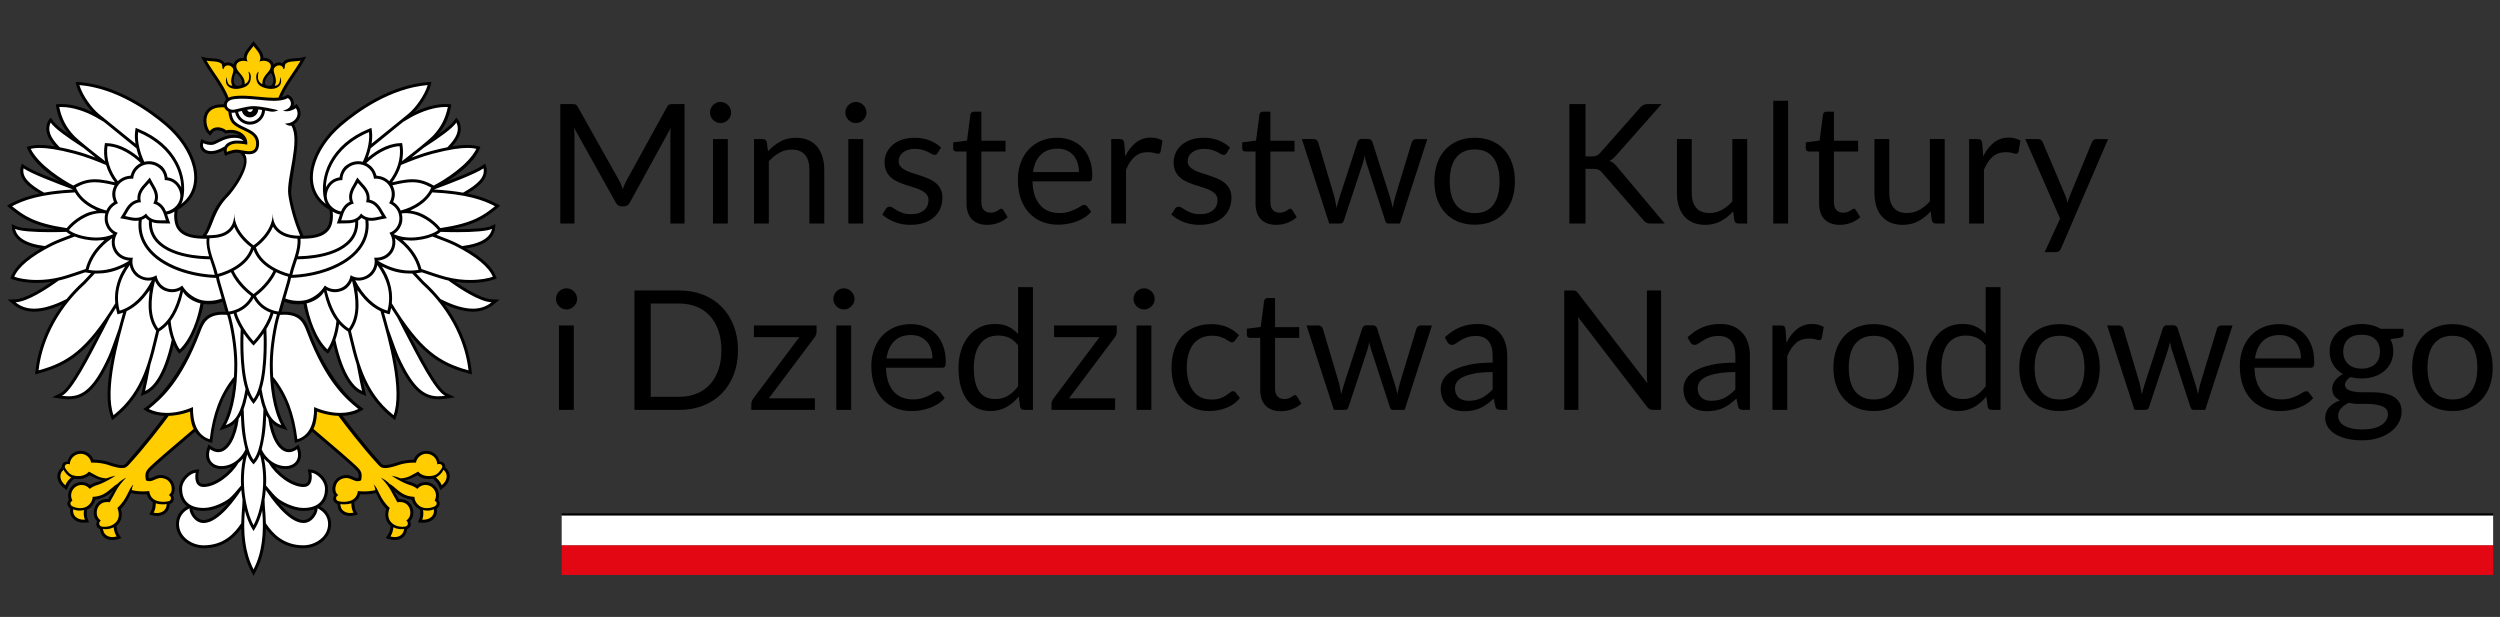
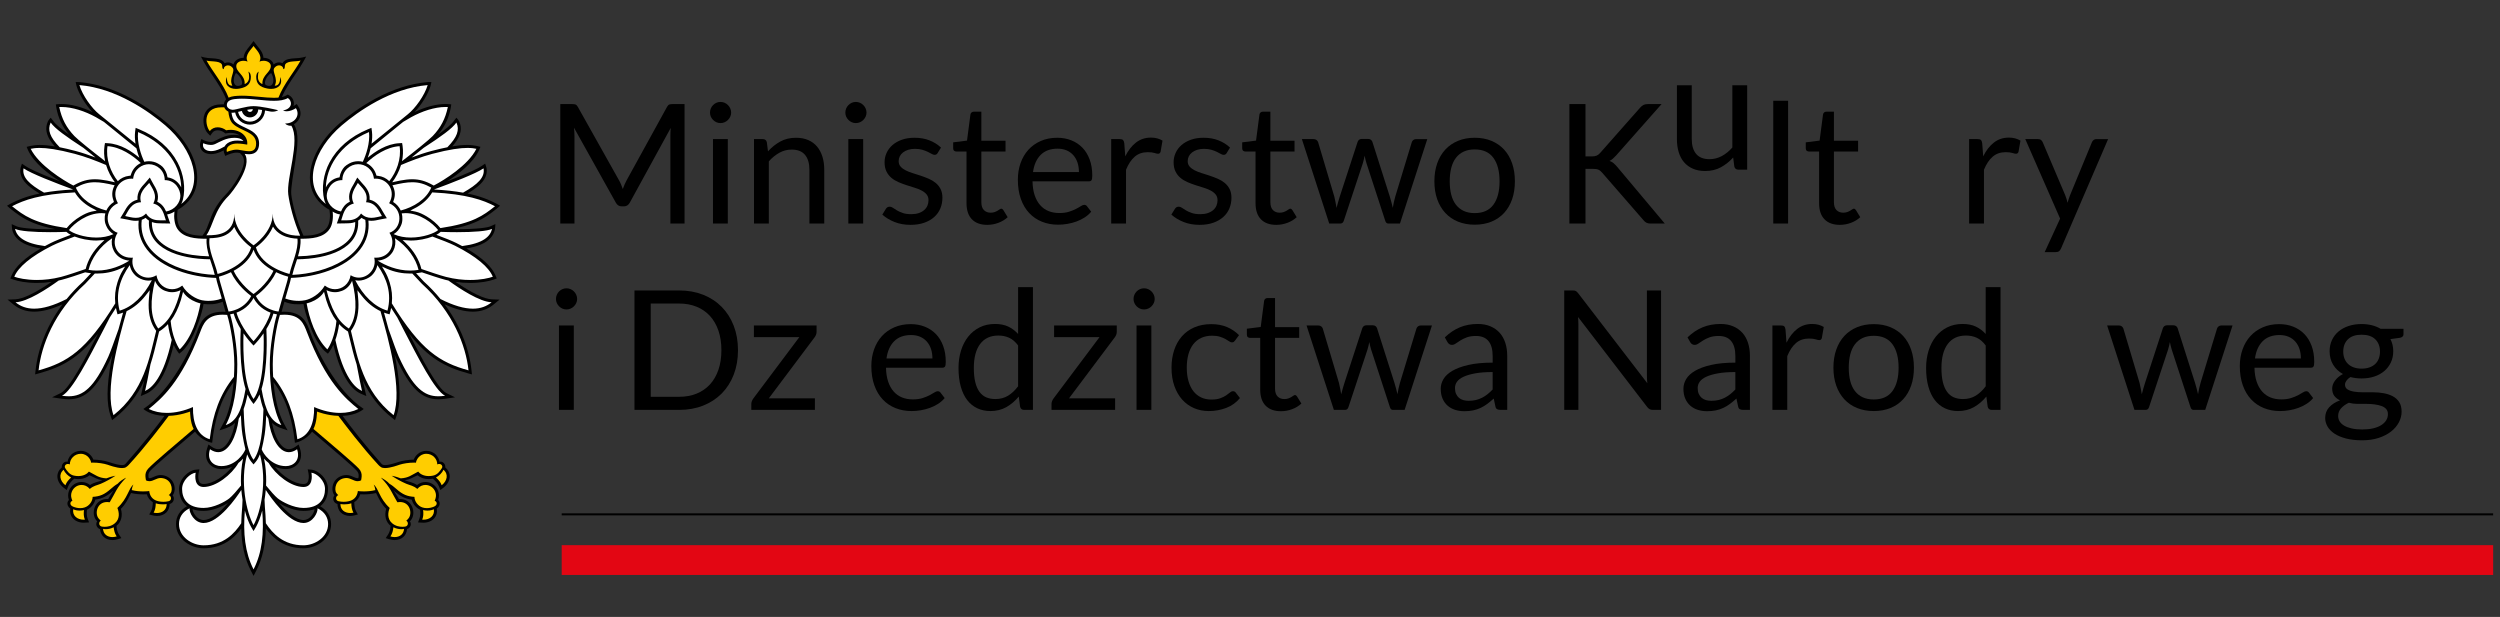
<svg xmlns="http://www.w3.org/2000/svg" version="1.1" id="Layer_1" x="0px" y="0px" width="344.951px" height="85.129px" viewBox="0 0 344.951 85.129" enable-background="new 0 0 344.951 85.129" xml:space="preserve">
  <rect x="0" y="0" width="344.951" height="85.129" fill="#333333" stroke="none" />
  <g>
    <rect x="77.503" y="75.222" fill="#E30613" width="266.502" height="4.109" />
-     <rect x="77.503" y="71.112" fill="#FFFFFF" width="266.501" height="4.11" />
    <rect x="77.503" y="70.829" width="266.501" height="0.283" />
    <path d="M85.699,25.465c0.081,0.204,0.159,0.409,0.236,0.615c0.076-0.215,0.157-0.42,0.241-0.615   c0.085-0.195,0.18-0.394,0.288-0.592l5.577-10.133c0.099-0.176,0.203-0.282,0.31-0.32c0.108-0.039,0.261-0.059,0.46-0.059h1.645   v16.479h-1.955V18.732c0-0.161,0.004-0.333,0.011-0.517c0.008-0.186,0.02-0.372,0.035-0.564l-5.646,10.305   c-0.192,0.345-0.46,0.517-0.806,0.517h-0.321c-0.346,0-0.614-0.172-0.805-0.517l-5.773-10.34c0.023,0.2,0.04,0.396,0.051,0.587   c0.012,0.192,0.018,0.368,0.018,0.529v12.109H77.31V14.362h1.644c0.2,0,0.353,0.02,0.46,0.059c0.108,0.038,0.211,0.145,0.311,0.32   l5.692,10.144C85.524,25.069,85.618,25.262,85.699,25.465" />
    <path d="M100.884,15.535c0,0.2-0.04,0.386-0.121,0.558c-0.08,0.173-0.187,0.326-0.322,0.46c-0.134,0.136-0.289,0.24-0.465,0.316   c-0.177,0.077-0.365,0.116-0.564,0.116c-0.199,0-0.385-0.039-0.557-0.116c-0.173-0.076-0.327-0.181-0.46-0.316   c-0.135-0.134-0.24-0.287-0.317-0.46c-0.076-0.172-0.115-0.357-0.115-0.558c0-0.199,0.039-0.388,0.115-0.569   c0.077-0.18,0.182-0.337,0.317-0.471c0.133-0.134,0.287-0.24,0.46-0.317c0.172-0.075,0.358-0.113,0.557-0.113   c0.199,0,0.387,0.038,0.564,0.113c0.176,0.077,0.331,0.184,0.465,0.317c0.135,0.134,0.242,0.291,0.322,0.471   C100.844,15.147,100.884,15.335,100.884,15.535 M100.424,30.841h-2.047V19.193h2.047V30.841z" />
    <path d="M104.036,30.841V19.193h1.219c0.291,0,0.475,0.142,0.552,0.425l0.161,1.265c0.506-0.56,1.071-1.012,1.696-1.356   c0.625-0.346,1.347-0.518,2.167-0.518c0.637,0,1.199,0.105,1.685,0.316c0.487,0.211,0.894,0.51,1.219,0.896   c0.326,0.388,0.573,0.854,0.742,1.397c0.168,0.544,0.253,1.146,0.253,1.806v7.417h-2.047v-7.417c0-0.882-0.201-1.565-0.604-2.053   c-0.402-0.487-1.018-0.731-1.845-0.731c-0.606,0-1.172,0.146-1.697,0.438c-0.525,0.292-1.01,0.687-1.454,1.185v8.579H104.036z" />
    <path d="M119.561,15.535c0,0.2-0.041,0.386-0.121,0.558c-0.081,0.173-0.188,0.326-0.322,0.46c-0.135,0.136-0.29,0.24-0.466,0.316   c-0.176,0.077-0.364,0.116-0.564,0.116c-0.199,0-0.385-0.039-0.557-0.116c-0.173-0.076-0.326-0.181-0.46-0.316   c-0.134-0.134-0.24-0.287-0.317-0.46c-0.076-0.172-0.114-0.357-0.114-0.558c0-0.199,0.038-0.388,0.114-0.569   c0.077-0.18,0.183-0.337,0.317-0.471c0.134-0.134,0.287-0.24,0.46-0.317c0.172-0.075,0.358-0.113,0.557-0.113   c0.2,0,0.388,0.038,0.564,0.113c0.176,0.077,0.331,0.184,0.466,0.317c0.134,0.134,0.241,0.291,0.322,0.471   C119.52,15.147,119.561,15.335,119.561,15.535 M119.101,30.841h-2.047V19.193h2.047V30.841z" />
    <path d="M129.38,21.113c-0.092,0.169-0.234,0.253-0.425,0.253c-0.116,0-0.246-0.042-0.391-0.127   c-0.146-0.084-0.324-0.179-0.535-0.281c-0.211-0.104-0.462-0.199-0.753-0.288c-0.292-0.088-0.637-0.132-1.035-0.132   c-0.345,0-0.656,0.044-0.932,0.132c-0.276,0.089-0.512,0.209-0.707,0.362c-0.196,0.153-0.345,0.332-0.449,0.535   c-0.103,0.204-0.155,0.424-0.155,0.661c0,0.3,0.087,0.549,0.259,0.747c0.172,0.2,0.4,0.372,0.685,0.518   c0.283,0.146,0.605,0.274,0.965,0.386c0.361,0.111,0.73,0.23,1.11,0.356c0.38,0.127,0.749,0.267,1.11,0.42   c0.36,0.152,0.682,0.345,0.966,0.575c0.283,0.229,0.512,0.512,0.684,0.845c0.172,0.334,0.259,0.733,0.259,1.202   c0,0.537-0.096,1.032-0.288,1.488c-0.192,0.456-0.475,0.852-0.851,1.186c-0.375,0.333-0.835,0.596-1.38,0.787   c-0.544,0.191-1.173,0.288-1.886,0.288c-0.813,0-1.548-0.133-2.208-0.397c-0.659-0.264-1.219-0.603-1.679-1.017l0.483-0.783   c0.062-0.099,0.134-0.176,0.219-0.23c0.084-0.053,0.195-0.08,0.333-0.08s0.284,0.055,0.437,0.161   c0.154,0.107,0.34,0.227,0.558,0.356c0.219,0.131,0.483,0.25,0.794,0.356c0.31,0.108,0.699,0.161,1.167,0.161   c0.398,0,0.747-0.052,1.046-0.154c0.299-0.104,0.548-0.244,0.748-0.421c0.199-0.176,0.347-0.38,0.442-0.609   c0.096-0.23,0.144-0.476,0.144-0.735c0-0.322-0.086-0.589-0.258-0.8c-0.173-0.211-0.401-0.391-0.685-0.54   c-0.284-0.15-0.607-0.28-0.972-0.391c-0.364-0.111-0.736-0.229-1.115-0.352s-0.751-0.263-1.116-0.42   c-0.364-0.157-0.688-0.354-0.971-0.592c-0.284-0.238-0.512-0.531-0.684-0.88c-0.173-0.35-0.259-0.772-0.259-1.271   c0-0.443,0.092-0.872,0.276-1.281c0.184-0.41,0.452-0.771,0.805-1.081c0.352-0.311,0.786-0.559,1.299-0.742   c0.514-0.185,1.1-0.275,1.76-0.275c0.766,0,1.455,0.12,2.064,0.362c0.609,0.241,1.137,0.573,1.581,0.994L129.38,21.113z" />
    <path d="M136.223,31.026c-0.92,0-1.627-0.257-2.122-0.771c-0.494-0.513-0.741-1.253-0.741-2.219v-7.13h-1.404   c-0.122,0-0.226-0.036-0.31-0.109c-0.085-0.073-0.127-0.186-0.127-0.339V19.64l1.91-0.24l0.471-3.601   c0.015-0.114,0.065-0.209,0.15-0.281c0.084-0.073,0.191-0.109,0.321-0.109h1.036v4.013h3.335v1.484h-3.335v6.992   c0,0.49,0.118,0.854,0.356,1.092c0.237,0.238,0.544,0.356,0.92,0.356c0.214,0,0.4-0.028,0.558-0.086   c0.157-0.058,0.293-0.121,0.408-0.189c0.115-0.069,0.213-0.132,0.293-0.19c0.081-0.057,0.152-0.086,0.213-0.086   c0.107,0,0.203,0.065,0.287,0.195l0.598,0.978c-0.352,0.329-0.778,0.588-1.276,0.776C137.265,30.931,136.751,31.026,136.223,31.026   " />
    <path d="M145.882,19.008c0.697,0,1.341,0.117,1.932,0.351c0.59,0.233,1.1,0.571,1.53,1.012c0.429,0.44,0.764,0.985,1.005,1.633   c0.242,0.648,0.363,1.386,0.363,2.214c0,0.322-0.034,0.537-0.104,0.645c-0.069,0.107-0.199,0.16-0.39,0.16h-7.751   c0.015,0.736,0.114,1.376,0.298,1.922c0.184,0.544,0.437,0.998,0.76,1.362c0.321,0.364,0.705,0.637,1.15,0.816   c0.444,0.18,0.942,0.27,1.494,0.27c0.514,0,0.957-0.059,1.329-0.178c0.371-0.119,0.691-0.247,0.96-0.386   c0.268-0.137,0.492-0.267,0.673-0.385c0.18-0.118,0.335-0.179,0.465-0.179c0.169,0,0.299,0.065,0.392,0.196l0.574,0.747   c-0.253,0.307-0.555,0.574-0.908,0.799c-0.353,0.228-0.73,0.413-1.133,0.558c-0.403,0.146-0.818,0.256-1.248,0.328   c-0.429,0.073-0.855,0.109-1.276,0.109c-0.805,0-1.547-0.136-2.225-0.408c-0.679-0.271-1.265-0.671-1.76-1.196   c-0.494-0.524-0.879-1.175-1.155-1.948c-0.277-0.775-0.414-1.664-0.414-2.668c0-0.813,0.124-1.572,0.373-2.277   c0.249-0.706,0.608-1.317,1.075-1.835c0.468-0.517,1.039-0.924,1.714-1.218C144.28,19.156,145.038,19.008,145.882,19.008    M145.928,20.514c-0.989,0-1.767,0.286-2.334,0.857c-0.568,0.571-0.92,1.363-1.059,2.374h6.337c0-0.476-0.066-0.91-0.195-1.306   c-0.131-0.394-0.323-0.735-0.576-1.022c-0.253-0.288-0.561-0.51-0.925-0.667C146.811,20.593,146.395,20.514,145.928,20.514" />
    <path d="M153.322,30.841V19.193h1.173c0.222,0,0.375,0.042,0.46,0.126c0.084,0.085,0.141,0.229,0.172,0.437l0.138,1.817   c0.399-0.813,0.891-1.447,1.478-1.903c0.586-0.456,1.274-0.684,2.064-0.684c0.322,0,0.614,0.036,0.874,0.108   c0.261,0.073,0.502,0.174,0.724,0.306l-0.264,1.528c-0.053,0.192-0.173,0.288-0.357,0.288c-0.107,0-0.272-0.037-0.494-0.109   c-0.222-0.073-0.533-0.109-0.931-0.109c-0.713,0-1.309,0.207-1.788,0.621c-0.48,0.414-0.88,1.016-1.202,1.806v7.417H153.322z" />
    <path d="M169.261,21.113c-0.092,0.169-0.234,0.253-0.425,0.253c-0.116,0-0.246-0.042-0.391-0.127   c-0.146-0.084-0.324-0.179-0.535-0.281c-0.211-0.104-0.462-0.199-0.753-0.288c-0.292-0.088-0.637-0.132-1.035-0.132   c-0.345,0-0.656,0.044-0.932,0.132c-0.276,0.089-0.512,0.209-0.707,0.362c-0.196,0.153-0.345,0.332-0.449,0.535   c-0.103,0.204-0.155,0.424-0.155,0.661c0,0.3,0.087,0.549,0.259,0.747c0.172,0.2,0.4,0.372,0.685,0.518   c0.283,0.146,0.605,0.274,0.965,0.386c0.361,0.111,0.73,0.23,1.11,0.356c0.38,0.127,0.749,0.267,1.11,0.42   c0.36,0.152,0.682,0.345,0.966,0.575c0.283,0.229,0.512,0.512,0.684,0.845c0.172,0.334,0.259,0.733,0.259,1.202   c0,0.537-0.096,1.032-0.288,1.488c-0.192,0.456-0.475,0.852-0.851,1.186c-0.375,0.333-0.835,0.596-1.38,0.787   c-0.544,0.191-1.173,0.288-1.886,0.288c-0.813,0-1.548-0.133-2.208-0.397c-0.659-0.264-1.219-0.603-1.679-1.017l0.483-0.783   c0.062-0.099,0.134-0.176,0.219-0.23c0.084-0.053,0.195-0.08,0.333-0.08c0.138,0,0.284,0.055,0.437,0.161   c0.154,0.107,0.34,0.227,0.558,0.356c0.219,0.131,0.483,0.25,0.794,0.356c0.31,0.108,0.699,0.161,1.167,0.161   c0.398,0,0.747-0.052,1.046-0.154c0.299-0.104,0.548-0.244,0.748-0.421c0.199-0.176,0.347-0.38,0.442-0.609   c0.096-0.23,0.144-0.476,0.144-0.735c0-0.322-0.086-0.589-0.258-0.8c-0.173-0.211-0.401-0.391-0.685-0.54   c-0.284-0.15-0.607-0.28-0.972-0.391c-0.364-0.111-0.736-0.229-1.115-0.352s-0.751-0.263-1.116-0.42   c-0.364-0.157-0.688-0.354-0.971-0.592c-0.284-0.238-0.512-0.531-0.684-0.88c-0.173-0.35-0.259-0.772-0.259-1.271   c0-0.443,0.092-0.872,0.276-1.281c0.184-0.41,0.452-0.771,0.805-1.081c0.352-0.311,0.786-0.559,1.299-0.742   c0.514-0.185,1.1-0.275,1.76-0.275c0.766,0,1.455,0.12,2.064,0.362c0.609,0.241,1.137,0.573,1.581,0.994L169.261,21.113z" />
    <path d="M176.103,31.026c-0.92,0-1.627-0.257-2.122-0.771c-0.494-0.513-0.741-1.253-0.741-2.219v-7.13h-1.404   c-0.122,0-0.226-0.036-0.31-0.109c-0.085-0.073-0.127-0.186-0.127-0.339V19.64l1.91-0.24l0.471-3.601   c0.015-0.114,0.065-0.209,0.15-0.281c0.084-0.073,0.191-0.109,0.321-0.109h1.036v4.013h3.333v1.484h-3.333v6.992   c0,0.49,0.119,0.854,0.356,1.092c0.237,0.238,0.544,0.356,0.919,0.356c0.215,0,0.402-0.028,0.559-0.086s0.293-0.121,0.408-0.189   c0.115-0.069,0.213-0.132,0.293-0.19c0.08-0.057,0.152-0.086,0.213-0.086c0.107,0,0.203,0.065,0.287,0.195l0.598,0.978   c-0.352,0.329-0.777,0.588-1.275,0.776C177.146,30.931,176.632,31.026,176.103,31.026" />
    <path d="M179.633,19.192h1.609c0.169,0,0.307,0.042,0.414,0.126c0.107,0.085,0.181,0.186,0.219,0.299l2.231,7.498   c0.061,0.276,0.118,0.543,0.173,0.801c0.053,0.256,0.099,0.515,0.138,0.775c0.061-0.261,0.13-0.52,0.207-0.775   c0.076-0.258,0.156-0.524,0.241-0.801l2.461-7.544c0.038-0.113,0.105-0.211,0.202-0.287c0.095-0.076,0.216-0.114,0.361-0.114h0.886   c0.153,0,0.279,0.038,0.379,0.114s0.169,0.174,0.208,0.287l2.402,7.544c0.085,0.27,0.159,0.534,0.225,0.794   c0.065,0.262,0.128,0.518,0.189,0.771c0.038-0.253,0.088-0.518,0.149-0.793c0.062-0.276,0.127-0.533,0.195-0.771l2.277-7.498   c0.038-0.122,0.111-0.224,0.219-0.304c0.107-0.081,0.233-0.121,0.379-0.121h1.541l-3.771,11.649h-1.621   c-0.2,0-0.338-0.13-0.414-0.392l-2.576-7.899c-0.062-0.176-0.11-0.355-0.149-0.535s-0.077-0.358-0.115-0.534   c-0.038,0.176-0.077,0.356-0.115,0.54c-0.038,0.185-0.088,0.364-0.148,0.541l-2.611,7.888c-0.084,0.262-0.241,0.392-0.472,0.392   h-1.541L179.633,19.192z" />
    <path d="M203.483,19.008c0.852,0,1.62,0.142,2.306,0.425c0.687,0.284,1.27,0.687,1.748,1.208c0.479,0.521,0.848,1.152,1.104,1.892   c0.257,0.74,0.385,1.566,0.385,2.479c0,0.92-0.128,1.748-0.385,2.483c-0.257,0.736-0.625,1.365-1.104,1.887   c-0.479,0.521-1.062,0.922-1.748,1.202c-0.686,0.278-1.454,0.42-2.306,0.42c-0.851,0-1.619-0.142-2.306-0.42   c-0.686-0.28-1.271-0.681-1.754-1.202c-0.482-0.521-0.854-1.15-1.115-1.887c-0.261-0.735-0.391-1.563-0.391-2.483   c0-0.912,0.13-1.738,0.391-2.479c0.261-0.739,0.633-1.371,1.115-1.892c0.483-0.521,1.068-0.924,1.754-1.208   C201.864,19.15,202.632,19.008,203.483,19.008 M203.483,29.404c1.15,0,2.009-0.385,2.576-1.156c0.567-0.77,0.851-1.845,0.851-3.225   c0-1.388-0.283-2.469-0.851-3.244c-0.567-0.773-1.426-1.161-2.576-1.161c-0.582,0-1.089,0.101-1.518,0.3   c-0.43,0.198-0.788,0.486-1.075,0.861c-0.288,0.376-0.502,0.838-0.645,1.386c-0.142,0.55-0.212,1.169-0.212,1.858   c0,0.69,0.07,1.307,0.212,1.851c0.143,0.546,0.356,1.004,0.645,1.374c0.287,0.372,0.646,0.658,1.075,0.857   C202.394,29.304,202.901,29.404,203.483,29.404" />
    <path d="M218.766,21.584h0.84c0.291,0,0.523-0.037,0.695-0.109c0.173-0.073,0.336-0.198,0.489-0.374l5.485-6.21   c0.168-0.192,0.331-0.328,0.488-0.409c0.157-0.08,0.358-0.12,0.604-0.12h1.897l-6.278,7.097c-0.161,0.176-0.313,0.325-0.454,0.447   c-0.143,0.122-0.294,0.223-0.453,0.3c0.213,0.068,0.401,0.172,0.563,0.31c0.16,0.138,0.329,0.312,0.506,0.519l6.556,7.808h-1.933   c-0.146,0-0.269-0.011-0.368-0.034c-0.1-0.022-0.187-0.054-0.259-0.092c-0.073-0.038-0.14-0.088-0.201-0.15   c-0.062-0.061-0.123-0.126-0.185-0.194l-5.692-6.544c-0.084-0.093-0.163-0.171-0.235-0.236c-0.073-0.065-0.157-0.12-0.252-0.166   c-0.097-0.046-0.208-0.079-0.335-0.098c-0.126-0.02-0.281-0.029-0.466-0.029h-1.012v7.544h-2.22V14.362h2.22V21.584z" />
-     <path d="M233.429,19.192v7.43c0,0.882,0.203,1.563,0.609,2.047c0.406,0.482,1.02,0.724,1.84,0.724c0.598,0,1.161-0.141,1.69-0.425   s1.016-0.679,1.461-1.186v-8.59h2.046v11.649h-1.219c-0.291,0-0.475-0.142-0.552-0.425l-0.161-1.255   c-0.506,0.561-1.073,1.011-1.702,1.353c-0.628,0.341-1.349,0.511-2.161,0.511c-0.637,0-1.198-0.104-1.686-0.315   c-0.486-0.211-0.896-0.509-1.225-0.892s-0.576-0.847-0.741-1.392c-0.165-0.544-0.247-1.146-0.247-1.805v-7.43H233.429z" />
+     <path d="M233.429,19.192c0,0.882,0.203,1.563,0.609,2.047c0.406,0.482,1.02,0.724,1.84,0.724c0.598,0,1.161-0.141,1.69-0.425   s1.016-0.679,1.461-1.186v-8.59h2.046v11.649h-1.219c-0.291,0-0.475-0.142-0.552-0.425l-0.161-1.255   c-0.506,0.561-1.073,1.011-1.702,1.353c-0.628,0.341-1.349,0.511-2.161,0.511c-0.637,0-1.198-0.104-1.686-0.315   c-0.486-0.211-0.896-0.509-1.225-0.892s-0.576-0.847-0.741-1.392c-0.165-0.544-0.247-1.146-0.247-1.805v-7.43H233.429z" />
    <rect x="244.675" y="13.903" width="2.047" height="16.938" />
    <path d="M253.863,31.026c-0.92,0-1.627-0.257-2.121-0.771c-0.495-0.513-0.742-1.253-0.742-2.219v-7.13h-1.402   c-0.123,0-0.227-0.036-0.311-0.109c-0.085-0.073-0.127-0.186-0.127-0.339V19.64l1.909-0.24l0.472-3.601   c0.015-0.114,0.064-0.209,0.149-0.281c0.084-0.073,0.191-0.109,0.322-0.109h1.034v4.013h3.335v1.484h-3.335v6.992   c0,0.49,0.119,0.854,0.356,1.092c0.238,0.238,0.545,0.356,0.92,0.356c0.215,0,0.401-0.028,0.559-0.086   c0.156-0.058,0.293-0.121,0.408-0.189c0.114-0.069,0.212-0.132,0.293-0.19c0.08-0.057,0.151-0.086,0.213-0.086   c0.107,0,0.203,0.065,0.287,0.195l0.598,0.978c-0.353,0.329-0.777,0.588-1.276,0.776C254.906,30.931,254.392,31.026,253.863,31.026   " />
-     <path d="M260.683,19.192v7.43c0,0.882,0.203,1.563,0.609,2.047c0.406,0.482,1.02,0.724,1.84,0.724c0.598,0,1.161-0.141,1.69-0.425   s1.016-0.679,1.461-1.186v-8.59h2.047v11.649h-1.22c-0.291,0-0.475-0.142-0.552-0.425l-0.161-1.255   c-0.506,0.561-1.073,1.011-1.702,1.353c-0.628,0.341-1.349,0.511-2.161,0.511c-0.637,0-1.198-0.104-1.686-0.315   c-0.486-0.211-0.895-0.509-1.225-0.892c-0.329-0.383-0.576-0.847-0.741-1.392c-0.165-0.544-0.247-1.146-0.247-1.805v-7.43H260.683z   " />
    <path d="M271.699,30.841V19.193h1.173c0.224,0,0.376,0.042,0.46,0.126c0.085,0.085,0.143,0.229,0.173,0.437l0.138,1.817   c0.398-0.813,0.892-1.447,1.479-1.903c0.586-0.456,1.274-0.684,2.063-0.684c0.322,0,0.613,0.036,0.874,0.108   c0.261,0.073,0.502,0.174,0.725,0.306l-0.265,1.528c-0.054,0.192-0.172,0.288-0.356,0.288c-0.107,0-0.272-0.037-0.494-0.109   c-0.223-0.073-0.533-0.109-0.932-0.109c-0.713,0-1.309,0.207-1.788,0.621s-0.88,1.016-1.202,1.806v7.417H271.699z" />
    <path d="M284.383,34.28c-0.069,0.153-0.155,0.276-0.259,0.368s-0.262,0.138-0.478,0.138h-1.518l2.127-4.623l-4.807-10.971h1.771   c0.177,0,0.314,0.044,0.414,0.132s0.173,0.187,0.219,0.293l3.116,7.337c0.069,0.169,0.129,0.339,0.179,0.508   c0.05,0.168,0.094,0.341,0.132,0.517c0.054-0.176,0.107-0.349,0.161-0.517c0.054-0.169,0.115-0.343,0.184-0.519l3.024-7.326   c0.047-0.122,0.125-0.224,0.236-0.304c0.111-0.081,0.231-0.121,0.362-0.121h1.633L284.383,34.28z" />
    <path d="M79.633,41.25c0,0.199-0.041,0.385-0.121,0.558c-0.08,0.173-0.188,0.325-0.322,0.461c-0.134,0.134-0.29,0.238-0.466,0.315   c-0.176,0.076-0.364,0.115-0.563,0.115c-0.2,0-0.386-0.039-0.558-0.115c-0.172-0.077-0.326-0.182-0.46-0.315   c-0.134-0.136-0.24-0.288-0.316-0.461c-0.077-0.173-0.115-0.358-0.115-0.558c0-0.2,0.038-0.389,0.115-0.57   c0.076-0.179,0.182-0.337,0.316-0.471c0.134-0.134,0.288-0.24,0.46-0.315c0.172-0.077,0.358-0.115,0.558-0.115   c0.199,0,0.387,0.038,0.563,0.115c0.176,0.075,0.332,0.182,0.466,0.315s0.242,0.292,0.322,0.471   C79.592,40.861,79.633,41.049,79.633,41.25 M79.173,56.556h-2.047V44.907h2.047V56.556z" />
    <path d="M101.828,48.322c0,1.234-0.196,2.357-0.587,3.37c-0.391,1.012-0.943,1.878-1.656,2.599s-1.568,1.278-2.565,1.674   c-0.996,0.395-2.1,0.592-3.311,0.592h-6.164V40.077h6.164c1.211,0,2.315,0.197,3.311,0.592c0.997,0.396,1.852,0.955,2.565,1.679   c0.713,0.725,1.265,1.594,1.656,2.605C101.632,45.964,101.828,47.087,101.828,48.322 M99.539,48.322   c0-1.012-0.138-1.916-0.414-2.714c-0.276-0.797-0.667-1.472-1.173-2.023c-0.506-0.553-1.12-0.974-1.84-1.265   c-0.72-0.292-1.522-0.438-2.403-0.438h-3.922V54.75h3.922c0.881,0,1.683-0.146,2.403-0.437c0.72-0.292,1.334-0.711,1.84-1.26   c0.506-0.548,0.897-1.221,1.173-2.018C99.401,50.239,99.539,49.334,99.539,48.322" />
    <path d="M112.671,45.781c0,0.146-0.027,0.285-0.08,0.42c-0.054,0.134-0.123,0.255-0.207,0.362l-6.302,8.395h6.359v1.599h-8.774   v-0.851c0-0.1,0.025-0.217,0.075-0.352c0.05-0.134,0.12-0.262,0.212-0.386l6.337-8.451h-6.267v-1.61h8.647V45.781z" />
-     <path d="M117.903,41.25c0,0.199-0.04,0.385-0.121,0.558c-0.08,0.173-0.187,0.325-0.322,0.461c-0.134,0.134-0.289,0.238-0.465,0.315   c-0.177,0.076-0.365,0.115-0.564,0.115c-0.199,0-0.385-0.039-0.557-0.115c-0.173-0.077-0.327-0.182-0.46-0.315   c-0.135-0.136-0.24-0.288-0.317-0.461c-0.076-0.173-0.115-0.358-0.115-0.558c0-0.2,0.039-0.389,0.115-0.57   c0.077-0.179,0.182-0.337,0.317-0.471c0.133-0.134,0.287-0.24,0.46-0.315c0.172-0.077,0.358-0.115,0.557-0.115   c0.199,0,0.387,0.038,0.564,0.115c0.176,0.075,0.331,0.182,0.465,0.315c0.135,0.134,0.242,0.292,0.322,0.471   C117.863,40.861,117.903,41.049,117.903,41.25 M117.443,56.556h-2.047V44.907h2.047V56.556z" />
    <path d="M125.666,44.722c0.697,0,1.341,0.117,1.932,0.352c0.59,0.233,1.1,0.571,1.53,1.012c0.429,0.44,0.764,0.985,1.005,1.633   c0.242,0.648,0.363,1.386,0.363,2.214c0,0.322-0.034,0.537-0.104,0.644c-0.069,0.108-0.199,0.161-0.39,0.161h-7.751   c0.015,0.736,0.114,1.377,0.298,1.921s0.437,0.999,0.76,1.362c0.321,0.364,0.705,0.637,1.15,0.816   c0.444,0.181,0.942,0.271,1.494,0.271c0.514,0,0.957-0.059,1.329-0.178c0.371-0.119,0.691-0.247,0.96-0.386   c0.268-0.138,0.492-0.266,0.673-0.385c0.18-0.118,0.335-0.179,0.465-0.179c0.169,0,0.299,0.065,0.392,0.195l0.574,0.748   c-0.253,0.307-0.555,0.573-0.908,0.799c-0.353,0.227-0.73,0.412-1.133,0.558c-0.403,0.146-0.818,0.255-1.248,0.328   c-0.429,0.073-0.855,0.109-1.276,0.109c-0.805,0-1.547-0.137-2.225-0.408c-0.679-0.272-1.265-0.671-1.76-1.196   c-0.494-0.525-0.879-1.175-1.155-1.949c-0.277-0.774-0.414-1.663-0.414-2.668c0-0.813,0.124-1.571,0.373-2.277   c0.249-0.705,0.608-1.316,1.075-1.834c0.468-0.518,1.039-0.924,1.714-1.218C124.064,44.871,124.822,44.722,125.666,44.722    M125.712,46.229c-0.989,0-1.767,0.286-2.334,0.856c-0.568,0.571-0.92,1.363-1.059,2.375h6.337c0-0.475-0.066-0.91-0.195-1.305   c-0.131-0.396-0.323-0.736-0.576-1.023c-0.253-0.288-0.561-0.509-0.925-0.667C126.595,46.308,126.179,46.229,125.712,46.229" />
    <path d="M141.306,56.556c-0.292,0-0.476-0.141-0.552-0.426l-0.185-1.414c-0.498,0.605-1.067,1.091-1.707,1.455   c-0.64,0.363-1.374,0.546-2.202,0.546c-0.667,0-1.273-0.129-1.817-0.385c-0.545-0.258-1.008-0.635-1.392-1.134   c-0.383-0.498-0.678-1.119-0.885-1.862c-0.207-0.744-0.311-1.599-0.311-2.564c0-0.858,0.115-1.658,0.345-2.397   c0.23-0.74,0.562-1.383,0.995-1.927c0.433-0.544,0.96-0.972,1.581-1.282s1.327-0.466,2.116-0.466c0.713,0,1.323,0.121,1.829,0.362   c0.506,0.241,0.958,0.581,1.357,1.018v-6.463h2.047v16.939H141.306z M137.337,55.061c0.667,0,1.252-0.153,1.754-0.46   s0.964-0.739,1.386-1.3v-5.635c-0.376-0.506-0.788-0.86-1.237-1.063c-0.448-0.203-0.945-0.305-1.489-0.305   c-1.088,0-1.924,0.387-2.507,1.161c-0.582,0.774-0.874,1.879-0.874,3.313c0,0.759,0.065,1.408,0.196,1.949   c0.13,0.54,0.322,0.986,0.575,1.334c0.253,0.349,0.563,0.604,0.931,0.765C136.44,54.981,136.862,55.061,137.337,55.061" />
    <path d="M154.093,45.781c0,0.146-0.027,0.285-0.08,0.42c-0.054,0.134-0.123,0.255-0.207,0.362l-6.302,8.395h6.359v1.599h-8.774   v-0.851c0-0.1,0.025-0.217,0.075-0.352c0.05-0.134,0.12-0.262,0.212-0.386l6.337-8.451h-6.267v-1.61h8.647V45.781z" />
    <path d="M159.326,41.25c0,0.199-0.041,0.385-0.121,0.558s-0.188,0.325-0.322,0.461c-0.134,0.134-0.29,0.238-0.466,0.315   c-0.176,0.076-0.364,0.115-0.563,0.115c-0.2,0-0.386-0.039-0.558-0.115c-0.172-0.077-0.326-0.182-0.46-0.315   c-0.134-0.136-0.24-0.288-0.316-0.461c-0.077-0.173-0.115-0.358-0.115-0.558c0-0.2,0.038-0.389,0.115-0.57   c0.076-0.179,0.182-0.337,0.316-0.471s0.288-0.24,0.46-0.315c0.172-0.077,0.358-0.115,0.558-0.115c0.199,0,0.387,0.038,0.563,0.115   c0.176,0.075,0.332,0.182,0.466,0.315c0.134,0.134,0.242,0.292,0.322,0.471C159.285,40.861,159.326,41.049,159.326,41.25    M158.865,56.556h-2.047V44.907h2.047V56.556z" />
    <path d="M170.422,46.977c-0.062,0.084-0.123,0.149-0.184,0.195c-0.062,0.046-0.149,0.068-0.265,0.068   c-0.114,0-0.239-0.048-0.373-0.144c-0.135-0.096-0.305-0.201-0.512-0.316c-0.207-0.114-0.458-0.22-0.753-0.315   c-0.296-0.097-0.658-0.145-1.087-0.145c-0.568,0-1.07,0.103-1.507,0.305c-0.437,0.204-0.803,0.498-1.098,0.88   c-0.295,0.384-0.517,0.848-0.667,1.392c-0.149,0.545-0.224,1.154-0.224,1.829c0,0.705,0.081,1.332,0.241,1.88   c0.161,0.548,0.387,1.008,0.679,1.38c0.291,0.372,0.646,0.655,1.063,0.851c0.418,0.196,0.888,0.294,1.409,0.294   c0.499,0,0.909-0.06,1.231-0.179c0.322-0.118,0.59-0.251,0.805-0.396c0.214-0.146,0.391-0.277,0.529-0.396   c0.138-0.12,0.276-0.179,0.414-0.179c0.176,0,0.306,0.065,0.391,0.195l0.575,0.748c-0.506,0.621-1.139,1.075-1.897,1.362   c-0.76,0.288-1.561,0.432-2.404,0.432c-0.729,0-1.405-0.135-2.03-0.402c-0.625-0.269-1.167-0.657-1.627-1.168   c-0.46-0.51-0.822-1.136-1.087-1.88c-0.264-0.743-0.396-1.591-0.396-2.541c0-0.866,0.12-1.668,0.362-2.404   c0.241-0.735,0.594-1.37,1.058-1.903c0.463-0.532,1.037-0.948,1.719-1.247c0.682-0.298,1.464-0.449,2.346-0.449   c0.812,0,1.533,0.133,2.162,0.397c0.628,0.265,1.184,0.638,1.668,1.121L170.422,46.977z" />
    <path d="M176.747,56.74c-0.92,0-1.627-0.257-2.121-0.771c-0.495-0.512-0.742-1.252-0.742-2.218v-7.13h-1.403   c-0.123,0-0.226-0.037-0.311-0.109c-0.084-0.073-0.126-0.187-0.126-0.34v-0.816l1.909-0.241l0.471-3.601   c0.016-0.114,0.066-0.209,0.15-0.28c0.084-0.073,0.192-0.11,0.322-0.11h1.035v4.014h3.334v1.484h-3.334v6.991   c0,0.491,0.119,0.855,0.356,1.093c0.238,0.237,0.545,0.356,0.92,0.356c0.215,0,0.401-0.028,0.559-0.086   c0.156-0.058,0.293-0.121,0.408-0.19c0.114-0.068,0.212-0.132,0.293-0.189c0.08-0.058,0.151-0.086,0.213-0.086   c0.107,0,0.203,0.065,0.287,0.195l0.598,0.978c-0.353,0.33-0.777,0.589-1.276,0.776C177.79,56.646,177.276,56.74,176.747,56.74" />
    <path d="M180.277,44.907h1.609c0.169,0,0.307,0.042,0.414,0.126c0.107,0.085,0.181,0.185,0.219,0.3l2.231,7.498   c0.061,0.275,0.118,0.542,0.173,0.799c0.053,0.257,0.099,0.516,0.138,0.776c0.061-0.261,0.13-0.52,0.207-0.776   c0.076-0.257,0.156-0.523,0.241-0.799l2.461-7.544c0.038-0.115,0.105-0.211,0.201-0.288c0.096-0.076,0.217-0.115,0.362-0.115h0.886   c0.153,0,0.279,0.039,0.379,0.115c0.1,0.077,0.169,0.173,0.207,0.288l2.403,7.544c0.085,0.268,0.159,0.532,0.225,0.793   s0.128,0.518,0.189,0.771c0.038-0.253,0.088-0.518,0.149-0.793c0.062-0.276,0.127-0.533,0.195-0.771l2.277-7.498   c0.038-0.123,0.111-0.225,0.219-0.305c0.107-0.081,0.233-0.121,0.379-0.121h1.541l-3.771,11.649h-1.621   c-0.2,0-0.338-0.13-0.414-0.391l-2.576-7.9c-0.062-0.177-0.111-0.355-0.149-0.535c-0.039-0.18-0.077-0.358-0.115-0.535   c-0.038,0.177-0.077,0.356-0.115,0.541c-0.038,0.184-0.088,0.364-0.149,0.54l-2.61,7.89c-0.084,0.261-0.241,0.391-0.473,0.391   h-1.54L180.277,44.907z" />
    <path d="M207.966,56.556h-0.907c-0.199,0-0.36-0.03-0.482-0.092c-0.123-0.062-0.204-0.191-0.242-0.391l-0.229-1.082   c-0.307,0.276-0.606,0.523-0.897,0.742s-0.598,0.402-0.92,0.552s-0.665,0.263-1.029,0.34c-0.364,0.076-0.769,0.113-1.213,0.113   c-0.453,0-0.876-0.063-1.271-0.188c-0.396-0.127-0.738-0.317-1.029-0.571c-0.292-0.254-0.523-0.575-0.696-0.964   c-0.172-0.389-0.259-0.849-0.259-1.379c0-0.462,0.127-0.906,0.38-1.333s0.661-0.806,1.225-1.137s1.302-0.602,2.214-0.813   s2.027-0.317,3.347-0.317v-0.914c0-0.91-0.194-1.599-0.581-2.065c-0.388-0.467-0.96-0.7-1.719-0.7c-0.499,0-0.919,0.063-1.26,0.189   s-0.638,0.269-0.887,0.426c-0.248,0.157-0.463,0.299-0.643,0.425c-0.181,0.127-0.358,0.19-0.535,0.19   c-0.138,0-0.259-0.036-0.363-0.109c-0.103-0.073-0.185-0.163-0.246-0.271l-0.368-0.655c0.645-0.621,1.338-1.085,2.082-1.392   c0.743-0.307,1.567-0.46,2.473-0.46c0.651,0,1.23,0.107,1.736,0.322s0.932,0.514,1.276,0.896c0.345,0.384,0.605,0.848,0.782,1.392   c0.176,0.545,0.263,1.143,0.263,1.794V56.556z M202.655,55.302c0.36,0,0.69-0.036,0.989-0.108c0.299-0.073,0.58-0.177,0.845-0.311   c0.265-0.135,0.518-0.298,0.759-0.489c0.242-0.191,0.478-0.41,0.708-0.655v-2.403c-0.943,0-1.744,0.06-2.404,0.179   c-0.659,0.12-1.195,0.276-1.609,0.469s-0.715,0.42-0.902,0.683c-0.188,0.262-0.282,0.555-0.282,0.879   c0,0.309,0.05,0.574,0.149,0.798s0.233,0.407,0.402,0.55s0.367,0.247,0.599,0.313C202.137,55.27,202.386,55.302,202.655,55.302" />
    <path d="M217.426,40.151c0.096,0.05,0.205,0.151,0.328,0.306l9.544,12.42c-0.022-0.199-0.038-0.394-0.046-0.581   s-0.011-0.37-0.011-0.546V40.076h1.954v16.48h-1.127c-0.176,0-0.323-0.03-0.442-0.092s-0.235-0.165-0.351-0.311l-9.533-12.408   c0.015,0.191,0.026,0.379,0.034,0.563c0.008,0.184,0.012,0.353,0.012,0.506v11.741h-1.955v-16.48h1.15   C217.183,40.076,217.331,40.101,217.426,40.151" />
    <path d="M241.454,56.556h-0.907c-0.199,0-0.36-0.03-0.482-0.092c-0.123-0.062-0.204-0.191-0.242-0.391l-0.229-1.082   c-0.307,0.276-0.606,0.523-0.897,0.742s-0.598,0.402-0.92,0.552s-0.665,0.263-1.029,0.34c-0.364,0.076-0.769,0.113-1.213,0.113   c-0.453,0-0.876-0.063-1.271-0.188c-0.396-0.127-0.738-0.317-1.029-0.571c-0.292-0.254-0.523-0.575-0.696-0.964   c-0.172-0.389-0.259-0.849-0.259-1.379c0-0.462,0.127-0.906,0.38-1.333s0.661-0.806,1.225-1.137s1.302-0.602,2.214-0.813   s2.026-0.317,3.347-0.317v-0.914c0-0.91-0.195-1.599-0.581-2.065c-0.388-0.467-0.96-0.7-1.719-0.7c-0.499,0-0.919,0.063-1.26,0.189   s-0.638,0.269-0.887,0.426s-0.463,0.299-0.643,0.425c-0.181,0.127-0.358,0.19-0.535,0.19c-0.138,0-0.259-0.036-0.363-0.109   c-0.103-0.073-0.185-0.163-0.246-0.271l-0.368-0.655c0.645-0.621,1.338-1.085,2.082-1.392c0.743-0.307,1.567-0.46,2.473-0.46   c0.651,0,1.23,0.107,1.736,0.322s0.932,0.514,1.276,0.896c0.345,0.384,0.605,0.848,0.782,1.392   c0.176,0.545,0.263,1.143,0.263,1.794V56.556z M236.142,55.302c0.36,0,0.689-0.036,0.989-0.108c0.299-0.073,0.58-0.177,0.845-0.311   c0.265-0.135,0.518-0.298,0.759-0.489c0.242-0.191,0.478-0.41,0.708-0.655v-2.403c-0.943,0-1.744,0.06-2.404,0.179   c-0.659,0.12-1.195,0.276-1.609,0.469s-0.715,0.42-0.902,0.683c-0.188,0.262-0.282,0.555-0.282,0.879   c0,0.309,0.05,0.574,0.149,0.798s0.233,0.407,0.402,0.55s0.367,0.247,0.599,0.313C235.625,55.27,235.873,55.302,236.142,55.302" />
    <path d="M244.559,56.556V44.907h1.173c0.223,0,0.376,0.042,0.46,0.126c0.085,0.085,0.143,0.23,0.173,0.438l0.138,1.817   c0.398-0.813,0.892-1.447,1.479-1.903c0.586-0.456,1.274-0.685,2.063-0.685c0.322,0,0.613,0.036,0.874,0.109   s0.502,0.174,0.725,0.305l-0.265,1.529c-0.054,0.191-0.173,0.287-0.356,0.287c-0.108,0-0.272-0.036-0.494-0.108   c-0.223-0.073-0.533-0.109-0.932-0.109c-0.713,0-1.31,0.207-1.788,0.621c-0.479,0.414-0.88,1.016-1.202,1.805v7.418H244.559z" />
    <path d="M258.542,44.722c0.852,0,1.62,0.143,2.306,0.426c0.687,0.284,1.27,0.687,1.748,1.208c0.479,0.521,0.848,1.151,1.104,1.892   s0.385,1.565,0.385,2.479c0,0.92-0.128,1.748-0.385,2.483c-0.257,0.736-0.625,1.365-1.104,1.886   c-0.479,0.521-1.062,0.923-1.748,1.202c-0.686,0.28-1.454,0.42-2.306,0.42c-0.851,0-1.619-0.14-2.306-0.42   c-0.686-0.279-1.271-0.681-1.755-1.202c-0.481-0.521-0.854-1.149-1.114-1.886c-0.261-0.735-0.391-1.563-0.391-2.483   c0-0.913,0.13-1.738,0.391-2.479s0.633-1.37,1.114-1.892c0.484-0.521,1.069-0.924,1.755-1.208   C256.923,44.865,257.692,44.722,258.542,44.722 M258.542,55.119c1.15,0,2.009-0.385,2.576-1.155s0.851-1.847,0.851-3.227   c0-1.388-0.283-2.468-0.851-3.242s-1.426-1.162-2.576-1.162c-0.582,0-1.089,0.1-1.518,0.299c-0.43,0.2-0.788,0.487-1.075,0.863   c-0.288,0.375-0.502,0.837-0.645,1.386c-0.142,0.548-0.212,1.167-0.212,1.856c0,0.69,0.07,1.308,0.212,1.852   c0.143,0.545,0.356,1.003,0.645,1.375c0.287,0.371,0.646,0.657,1.075,0.856C257.454,55.019,257.96,55.119,258.542,55.119" />
    <path d="M274.815,56.556c-0.291,0-0.475-0.141-0.552-0.426l-0.184-1.414c-0.499,0.605-1.068,1.091-1.708,1.455   c-0.641,0.363-1.374,0.546-2.202,0.546c-0.667,0-1.272-0.129-1.817-0.385c-0.544-0.258-1.008-0.635-1.391-1.134   c-0.385-0.498-0.679-1.119-0.886-1.862c-0.207-0.744-0.311-1.599-0.311-2.564c0-0.858,0.115-1.658,0.345-2.397   c0.23-0.74,0.562-1.383,0.995-1.927c0.433-0.544,0.96-0.972,1.581-1.282s1.326-0.466,2.116-0.466c0.713,0,1.322,0.121,1.828,0.362   s0.958,0.581,1.357,1.018v-6.463h2.047v16.939H274.815z M270.848,55.061c0.667,0,1.251-0.153,1.754-0.46   c0.502-0.307,0.964-0.739,1.386-1.3v-5.635c-0.376-0.506-0.788-0.86-1.236-1.063c-0.449-0.203-0.945-0.305-1.489-0.305   c-1.089,0-1.925,0.387-2.507,1.161c-0.583,0.774-0.874,1.879-0.874,3.313c0,0.759,0.064,1.408,0.195,1.949   c0.13,0.54,0.321,0.986,0.575,1.334c0.253,0.349,0.563,0.604,0.931,0.765C269.951,54.981,270.373,55.061,270.848,55.061" />
-     <path d="M284.187,44.722c0.852,0,1.62,0.143,2.306,0.426c0.687,0.284,1.27,0.687,1.748,1.208c0.479,0.521,0.848,1.151,1.104,1.892   s0.385,1.565,0.385,2.479c0,0.92-0.128,1.748-0.385,2.483c-0.257,0.736-0.625,1.365-1.104,1.886   c-0.479,0.521-1.062,0.923-1.748,1.202c-0.686,0.28-1.454,0.42-2.306,0.42c-0.851,0-1.619-0.14-2.306-0.42   c-0.686-0.279-1.271-0.681-1.754-1.202c-0.482-0.521-0.854-1.149-1.115-1.886c-0.261-0.735-0.391-1.563-0.391-2.483   c0-0.913,0.13-1.738,0.391-2.479s0.633-1.37,1.115-1.892c0.483-0.521,1.068-0.924,1.754-1.208   C282.568,44.865,283.336,44.722,284.187,44.722 M284.187,55.119c1.15,0,2.009-0.385,2.576-1.155s0.851-1.847,0.851-3.227   c0-1.388-0.283-2.468-0.851-3.242s-1.426-1.162-2.576-1.162c-0.582,0-1.089,0.1-1.518,0.299c-0.43,0.2-0.788,0.487-1.075,0.863   c-0.288,0.375-0.502,0.837-0.645,1.386c-0.142,0.548-0.212,1.167-0.212,1.856c0,0.69,0.07,1.308,0.212,1.852   c0.143,0.545,0.356,1.003,0.645,1.375c0.287,0.371,0.646,0.657,1.075,0.856C283.098,55.019,283.605,55.119,284.187,55.119" />
    <path d="M290.743,44.907h1.609c0.169,0,0.307,0.042,0.413,0.126c0.108,0.085,0.182,0.185,0.22,0.3l2.231,7.498   c0.061,0.275,0.118,0.542,0.172,0.799s0.1,0.516,0.139,0.776c0.061-0.261,0.13-0.52,0.207-0.776   c0.076-0.257,0.155-0.523,0.241-0.799l2.461-7.544c0.038-0.115,0.105-0.211,0.201-0.288c0.096-0.076,0.217-0.115,0.362-0.115h0.886   c0.153,0,0.279,0.039,0.378,0.115c0.101,0.077,0.17,0.173,0.208,0.288l2.403,7.544c0.085,0.268,0.159,0.532,0.225,0.793   s0.128,0.518,0.189,0.771c0.038-0.253,0.088-0.518,0.149-0.793c0.062-0.276,0.127-0.533,0.195-0.771l2.277-7.498   c0.038-0.123,0.111-0.225,0.219-0.305c0.107-0.081,0.233-0.121,0.379-0.121h1.541l-3.771,11.649h-1.621   c-0.2,0-0.338-0.13-0.414-0.391l-2.576-7.9c-0.062-0.177-0.111-0.355-0.149-0.535c-0.039-0.18-0.077-0.358-0.115-0.535   c-0.038,0.177-0.077,0.356-0.115,0.541c-0.038,0.184-0.088,0.364-0.149,0.54l-2.61,7.89c-0.084,0.261-0.241,0.391-0.473,0.391   h-1.541L290.743,44.907z" />
    <path d="M314.489,44.722c0.698,0,1.342,0.117,1.933,0.352c0.59,0.233,1.1,0.571,1.529,1.012c0.429,0.44,0.765,0.985,1.006,1.633   c0.242,0.648,0.362,1.386,0.362,2.214c0,0.322-0.034,0.537-0.104,0.644c-0.068,0.108-0.2,0.161-0.391,0.161h-7.751   c0.016,0.736,0.115,1.377,0.299,1.921s0.438,0.999,0.759,1.362c0.322,0.364,0.705,0.637,1.15,0.816   c0.444,0.181,0.942,0.271,1.495,0.271c0.514,0,0.956-0.059,1.328-0.178s0.691-0.247,0.96-0.386   c0.269-0.138,0.491-0.266,0.673-0.385c0.18-0.118,0.335-0.179,0.466-0.179c0.168,0,0.299,0.065,0.391,0.195l0.575,0.748   c-0.253,0.307-0.556,0.573-0.908,0.799c-0.353,0.227-0.73,0.412-1.133,0.558c-0.402,0.146-0.818,0.255-1.248,0.328   s-0.854,0.109-1.276,0.109c-0.805,0-1.548-0.137-2.226-0.408c-0.678-0.272-1.265-0.671-1.759-1.196   c-0.495-0.525-0.88-1.175-1.156-1.949c-0.275-0.774-0.414-1.663-0.414-2.668c0-0.813,0.125-1.571,0.374-2.277   c0.249-0.705,0.607-1.316,1.075-1.834s1.039-0.924,1.714-1.218C312.886,44.871,313.646,44.722,314.489,44.722 M314.535,46.229   c-0.988,0-1.767,0.286-2.334,0.856c-0.567,0.571-0.92,1.363-1.058,2.375h6.336c0-0.475-0.065-0.91-0.195-1.305   c-0.131-0.396-0.322-0.736-0.575-1.023c-0.253-0.288-0.562-0.509-0.926-0.667C315.418,46.308,315.002,46.229,314.535,46.229" />
    <path d="M325.851,44.711c0.506,0,0.979,0.056,1.42,0.166c0.44,0.111,0.842,0.274,1.202,0.489h3.162v0.759   c0,0.253-0.161,0.414-0.483,0.483l-1.322,0.184c0.261,0.499,0.392,1.055,0.392,1.668c0,0.567-0.109,1.083-0.328,1.547   s-0.521,0.86-0.908,1.189c-0.388,0.33-0.848,0.583-1.38,0.76c-0.533,0.176-1.118,0.264-1.754,0.264   c-0.545,0-1.059-0.064-1.541-0.195c-0.246,0.159-0.432,0.329-0.558,0.512c-0.127,0.181-0.19,0.36-0.19,0.535   c0,0.285,0.111,0.501,0.334,0.647s0.518,0.252,0.886,0.315c0.367,0.063,0.785,0.095,1.253,0.095h1.432   c0.487,0,0.964,0.043,1.432,0.128s0.886,0.226,1.254,0.419c0.368,0.194,0.663,0.463,0.886,0.804   c0.222,0.342,0.333,0.784,0.333,1.327c0,0.505-0.125,0.993-0.374,1.467c-0.25,0.474-0.607,0.895-1.075,1.264   c-0.468,0.368-1.038,0.663-1.713,0.885c-0.675,0.221-1.438,0.331-2.289,0.331c-0.851,0-1.597-0.084-2.236-0.253   c-0.641-0.169-1.171-0.396-1.593-0.68c-0.422-0.283-0.738-0.611-0.948-0.983c-0.211-0.373-0.316-0.762-0.316-1.169   c0-0.576,0.182-1.065,0.546-1.468s0.864-0.724,1.5-0.961c-0.329-0.153-0.592-0.358-0.787-0.614c-0.195-0.257-0.294-0.6-0.294-1.028   c0-0.168,0.031-0.342,0.093-0.522c0.062-0.18,0.154-0.357,0.282-0.533c0.125-0.177,0.281-0.345,0.466-0.506   c0.184-0.16,0.398-0.302,0.644-0.425c-0.575-0.321-1.025-0.749-1.352-1.282c-0.325-0.532-0.488-1.155-0.488-1.868   c0-0.567,0.109-1.083,0.328-1.547c0.218-0.464,0.522-0.858,0.914-1.185c0.391-0.326,0.856-0.577,1.396-0.753   C324.615,44.799,325.206,44.711,325.851,44.711 M329.485,57.147c0-0.297-0.081-0.535-0.241-0.715   c-0.162-0.18-0.38-0.319-0.656-0.417c-0.275-0.098-0.594-0.17-0.954-0.217s-0.74-0.07-1.139-0.07h-1.219   c-0.414,0-0.809-0.053-1.185-0.155c-0.437,0.207-0.792,0.461-1.063,0.761c-0.272,0.299-0.408,0.656-0.408,1.07   c0,0.262,0.066,0.505,0.201,0.73c0.134,0.228,0.339,0.424,0.615,0.589c0.275,0.165,0.623,0.296,1.041,0.392   c0.417,0.096,0.91,0.144,1.478,0.144c0.552,0,1.046-0.051,1.483-0.152c0.437-0.102,0.807-0.246,1.109-0.434   s0.534-0.411,0.696-0.669C329.404,57.746,329.485,57.46,329.485,57.147 M325.851,50.864c0.414,0,0.78-0.058,1.098-0.173   c0.318-0.115,0.585-0.275,0.799-0.482c0.215-0.207,0.375-0.455,0.483-0.742c0.107-0.287,0.161-0.604,0.161-0.948   c0-0.714-0.217-1.28-0.649-1.702c-0.434-0.422-1.063-0.633-1.892-0.633c-0.82,0-1.447,0.211-1.881,0.633   c-0.433,0.422-0.649,0.988-0.649,1.702c0,0.345,0.056,0.661,0.167,0.948s0.273,0.535,0.488,0.742s0.479,0.367,0.794,0.482   C325.084,50.806,325.445,50.864,325.851,50.864" />
-     <path d="M338.396,44.722c0.852,0,1.62,0.143,2.306,0.426c0.687,0.284,1.27,0.687,1.748,1.208c0.479,0.521,0.848,1.151,1.104,1.892   s0.385,1.565,0.385,2.479c0,0.92-0.128,1.748-0.385,2.483c-0.257,0.736-0.625,1.365-1.104,1.886   c-0.479,0.521-1.062,0.923-1.748,1.202c-0.686,0.28-1.454,0.42-2.306,0.42s-1.619-0.14-2.306-0.42   c-0.686-0.279-1.271-0.681-1.755-1.202c-0.481-0.521-0.854-1.149-1.114-1.886c-0.262-0.735-0.391-1.563-0.391-2.483   c0-0.913,0.129-1.738,0.391-2.479c0.261-0.74,0.633-1.37,1.114-1.892c0.484-0.521,1.069-0.924,1.755-1.208   C336.777,44.865,337.544,44.722,338.396,44.722 M338.396,55.119c1.15,0,2.009-0.385,2.576-1.155s0.851-1.847,0.851-3.227   c0-1.388-0.283-2.468-0.851-3.242s-1.426-1.162-2.576-1.162c-0.582,0-1.089,0.1-1.518,0.299c-0.43,0.2-0.788,0.487-1.075,0.863   c-0.288,0.375-0.502,0.837-0.645,1.386c-0.142,0.548-0.212,1.167-0.212,1.856c0,0.69,0.07,1.308,0.212,1.852   c0.143,0.545,0.356,1.003,0.645,1.375c0.287,0.371,0.646,0.657,1.075,0.856C337.307,55.019,337.814,55.119,338.396,55.119" />
    <path d="M62.847,38.89c0.674,0.1,1.351,0.153,2.024,0.153c1.452,0,2.64-0.244,3.267-0.474l0.402-0.146l-0.161-0.396   c-0.495-1.215-1.874-2.495-4.022-3.743c0.794-0.132,1.463-0.316,2.017-0.557c1.078-0.468,1.722-1.161,1.915-2.059   c0.045-0.207,0.063-0.748,0.063-0.748s-0.455,0.197-0.645,0.29c-0.412,0.198-1.85,0.412-4.647,0.412   c-0.24,0-0.482-0.001-0.727-0.005c1.223-0.244,2.237-0.537,3.097-0.893c1.407-0.581,2.281-1.276,3.127-1.948   C68.681,28.68,69,28.385,69,28.385s-0.368-0.221-0.508-0.294c-0.958-0.502-2.16-1.009-3.982-1.391   c0.486-0.289,0.9-0.565,1.255-0.846c0.702-0.553,1.606-1.435,1.357-2.706c-0.031-0.157-0.184-0.572-0.184-0.572   s-0.329,0.224-0.459,0.315c-0.443,0.316-1.666,0.932-4.802,2.137c1.608-1.013,3.623-2.566,4.426-4.312   c0.051-0.112,0.19-0.452,0.19-0.452s-0.86-0.267-1.791-0.267c-0.6,0-1.295,0.065-2.096,0.197c0.146-0.165,0.276-0.322,0.391-0.476   c0.812-1.076,0.988-2.024,0.555-2.985c-0.074-0.166-0.381-0.494-0.381-0.494s-0.229,0.28-0.333,0.43   c-0.344,0.497-1.097,1.122-2.203,1.903c0.916-1.082,1.501-2.247,1.763-3.721c0.02-0.112,0.067-0.449,0.067-0.449   s-0.402-0.055-0.772-0.055c-1.275,0-2.805,0.401-4.285,1.114c0.957-1.012,1.864-2.469,2.2-3.606   c0.043-0.144,0.121-0.535,0.121-0.535s-0.36-0.008-0.55,0.009c-2.295,0.194-4.705,0.955-7.162,2.273   c-2.142,1.15-3.863,2.476-4.928,3.384c-2.959,2.524-4.544,5.868-4.038,8.519c0.207,1.081,0.842,2.466,2.607,3.453l0.034,0.277   c0.101,0.82-0.033,1.649-0.342,2.111c-0.653,0.979-1.94,1.154-3.273,1.18l-0.085-0.188c-0.915-2.031-1.468-4.363-1.604-5.525   c-0.094-0.799,0.361-3.211,0.574-4.657c0.273-1.849,0.555-3.76-0.203-5.015c0.302-0.176,0.549-0.42,0.709-0.717   c0.298-0.547,0.263-1.177-0.095-1.728l-0.224-0.345l-0.345,0.223c-0.036,0.023-0.072,0.046-0.108,0.066   c0.021-0.061,0.033-0.116,0.041-0.161c0.089-0.505-0.162-1.044-0.611-1.311l-0.212-0.126l-0.211,0.126   c-0.163,0.098-0.365,0.173-0.607,0.226c0.449-1.071,1.161-2.119,1.808-3.072c0.424-0.623,0.823-1.21,1.13-1.769L42.25,7.8   c0,0-0.777,0.242-1.537,0.242c-0.615,0.041-1.314,0.089-1.66,0.557c-0.029,0.039-0.052,0.08-0.072,0.121   c-0.144-0.073-0.307-0.112-0.475-0.112c-0.269,0-0.529,0.101-0.752,0.284c-0.113-0.53-0.711-0.918-1.409-0.918   c-0.016-0.637-0.477-1.19-0.785-1.561c-0.094-0.113-0.576-0.749-0.576-0.749S34.503,6.3,34.408,6.414   c-0.308,0.37-0.768,0.924-0.785,1.561c-0.698,0-1.297,0.388-1.409,0.918c-0.223-0.184-0.483-0.284-0.752-0.284   c-0.168,0-0.331,0.039-0.475,0.112c-0.019-0.041-0.043-0.082-0.071-0.121c-0.347-0.468-1.045-0.516-1.661-0.557   c-0.76,0-1.537-0.242-1.537-0.242l0.416,0.756c0.307,0.559,0.707,1.146,1.13,1.769c0.711,1.049,1.501,2.21,1.934,3.392   c-0.207,0.206-0.288,0.452-0.307,0.681h-0.332c-1.543,0-2.111,0.814-2.311,1.3c-0.412,0.994-0.036,2.234,0.415,2.685l0.344,0.344   l0.282-0.396c0.208-0.291,0.522-0.353,0.749-0.353c0.319,0,0.66,0.12,0.911,0.322l0.148,0.119l0.187-0.036   c0.182-0.035,0.364-0.052,0.542-0.052c0.475,0,0.922,0.13,1.263,0.359c-0.109-0.029-0.227-0.052-0.357-0.064   c-0.138-0.014-0.276-0.021-0.412-0.021c-1.014,0-1.763,0.375-2.422,0.707c-0.147,0.073-0.284,0.143-0.42,0.205   c-0.105,0.048-0.235,0.073-0.387,0.073c-0.436,0-0.874-0.2-0.878-0.202l-0.438-0.205l-0.133,0.465   c-0.11,0.387-0.047,0.763,0.177,1.062c0.266,0.353,0.739,0.555,1.297,0.555c0.212,0,0.437-0.029,0.666-0.085   c0.44-0.108,0.782-0.272,1.081-0.43c0.003,0.191,0.051,0.331,0.06,0.355l0.154,0.413l0.401-0.181   c0.006-0.003,0.625-0.277,1.181-0.277c0.059,0,0.115,0.003,0.167,0.009c0.086,0.012,0.176,0.025,0.269,0.041l0.056,0.05   c0.391,0.348,0.556,0.763,0.502,1.27c-0.136,1.297-1.571,3.456-2.466,4.365c-1.412,1.433-1.927,2.745-2.316,3.828   c-0.222,0.614-0.413,1.146-0.733,1.601l-0.211,0.3c-1.274-0.037-2.483-0.234-3.109-1.175c-0.308-0.462-0.443-1.291-0.341-2.111   l0.034-0.277c1.764-0.987,2.399-2.372,2.606-3.453c0.507-2.65-1.078-5.994-4.037-8.519c-1.066-0.908-2.786-2.233-4.928-3.384   c-2.458-1.318-4.868-2.079-7.163-2.273c-0.19-0.017-0.55-0.009-0.55-0.009s0.079,0.392,0.121,0.535   c0.336,1.138,1.244,2.595,2.2,3.606c-1.48-0.713-3.009-1.114-4.285-1.114c-0.369,0-0.771,0.055-0.771,0.055   s0.047,0.337,0.067,0.449c0.262,1.474,0.847,2.639,1.762,3.721c-1.106-0.781-1.859-1.406-2.203-1.903   c-0.103-0.149-0.332-0.43-0.332-0.43s-0.307,0.328-0.382,0.494c-0.433,0.961-0.257,1.909,0.555,2.985   c0.116,0.153,0.245,0.311,0.391,0.476c-0.8-0.132-1.496-0.197-2.095-0.197c-0.931,0-1.792,0.267-1.792,0.267   s0.139,0.34,0.191,0.452c0.802,1.745,2.817,3.299,4.425,4.312c-3.136-1.205-4.359-1.82-4.802-2.137   c-0.13-0.092-0.458-0.315-0.458-0.315s-0.154,0.415-0.185,0.572c-0.249,1.271,0.656,2.153,1.357,2.706   c0.356,0.28,0.77,0.557,1.256,0.846c-1.823,0.382-3.024,0.889-3.982,1.391c-0.141,0.073-0.509,0.294-0.509,0.294   s0.319,0.295,0.443,0.393c0.846,0.672,1.721,1.367,3.127,1.948c0.86,0.355,1.875,0.648,3.097,0.893   c-0.244,0.004-0.487,0.005-0.726,0.005c-2.798,0-4.235-0.214-4.648-0.412c-0.189-0.093-0.644-0.29-0.644-0.29   s0.018,0.541,0.062,0.748c0.193,0.897,0.838,1.591,1.916,2.059c0.553,0.24,1.223,0.425,2.016,0.557   c-2.148,1.248-3.527,2.528-4.022,3.743l-0.161,0.396L1.83,38.57c0.628,0.229,1.815,0.474,3.267,0.474   c0.673,0,1.35-0.054,2.024-0.153c-2.193,1.507-3.965,2.367-4.999,2.407l-1.081,0.042l0.834,0.688   c0.784,0.646,1.739,0.975,2.84,0.975c1.122,0,2.414-0.333,3.904-1.009c-0.742,0.997-1.389,2.05-1.932,3.15   c-1.201,2.437-1.628,4.562-1.774,5.914l-0.065,0.604L5.432,51.5c3.089-0.852,5.401-2.059,8.111-5.48   c-1.801,3.488-3.968,7.625-5.17,8.218l-1.189,0.584l1.311,0.192c0.361,0.052,0.684,0.078,0.988,0.078   c1.162,0,2.116-0.39,3.003-1.227c0.944-0.892,1.845-2.316,2.836-4.482c0.052-0.116,0.121-0.281,0.201-0.483   c-0.07,0.34-0.137,0.68-0.199,1.02c-0.627,3.416-0.643,5.873-0.05,7.51l0.194,0.537l0.448-0.354c1.724-1.361,3.033-3.048,4-5.145   c-0.117,0.577-0.22,1.057-0.299,1.376l-0.196,0.804l0.76-0.327c1.134-0.489,2.678-2.071,3.785-6.755   c0.171,0.372,0.345,0.673,0.501,0.887l0.255,0.353l0.338-0.273c0.504-0.408,1.121-1.288,1.61-2.296   c0.352-0.724,1.228-2.968,1.414-4.288c0.77,0.072,1.689,0.089,2.641-0.318c0.181,0.641,0.336,1.192,0.392,1.393   c-0.13-0.008-0.257-0.013-0.378-0.013c-2.581,0-3.141,1.619-3.512,2.689c-0.751,2.173-3.546,8.169-7.444,10.728   c0,0,0.95,0.908,2.921,0.952c-1.114,1.506-3.338,4.336-5.394,6.63c-0.079,0.066-0.156,0.16-0.474,0.163   c-0.408,0.005-1.049-0.163-1.823-0.424c-0.586-0.197-1.421-0.321-2.126-0.326c-0.216-0.554-0.815-1.217-1.746-1.217   c-0.535,0-1.02,0.209-1.364,0.587c-0.237,0.259-0.394,0.58-0.459,0.927c-0.338-0.087-0.59,0.123-0.71,0.346   c-0.072,0.134-0.097,0.284-0.079,0.431l-0.002,0.002c-0.398,0.322-0.615,0.764-0.609,1.239c0.006,0.566,0.316,1.129,0.852,1.545   l0.437,0.34l0.2-0.518c0.141-0.364,0.471-0.752,0.837-1.052c0.192,0.032,0.381,0.05,0.563,0.05c0.766,0,1.261-0.282,1.545-0.526   c0.738,0.333,1.098,0.596,1.765,0.684c-0.362,0.156-0.623,0.203-0.746,0.242c-0.308,0.099-0.603,0.193-0.947,0.421   c-0.334-0.272-0.736-0.419-1.162-0.419c-0.348,0-0.7,0.102-0.99,0.287c-0.717,0.456-1.04,1.334-0.785,2.134   c0.007,0.021,0.014,0.043,0.023,0.064c-0.099,0.088-0.171,0.208-0.199,0.349c-0.049,0.245,0.034,0.588,0.392,0.831   c-0.094,0.555,0.041,0.984,0.332,1.326c0.341,0.398,0.894,0.628,1.517,0.628c0.261,0,0.737-0.046,0.737-0.046l-0.196-0.518   c-0.137-0.362-0.145-0.776-0.09-1.225c0.57-0.261,1.011-0.803,1.147-1.396c0.944-0.114,1.674-0.51,2.518-1.265   c0,0-0.384,0.584-0.574,0.903c-0.055,0.091-0.111,0.186-0.172,0.286c-0.048-0.004-0.096-0.006-0.143-0.006   c-0.759,0-1.366,0.382-1.667,1.045c-0.298,0.659-0.219,1.445,0.191,1.912c0.035,0.04,0.072,0.079,0.11,0.115   c-0.083,0.106-0.132,0.245-0.13,0.398c0.003,0.269,0.168,0.563,0.525,0.69c0.069,0.899,0.75,1.501,1.702,1.501   c0.559,0,1.238-0.268,1.238-0.268l-0.306-0.461c-0.217-0.329-0.335-0.707-0.368-1.237c0.679-0.529,0.881-1.451,0.604-2.343   c0.631-0.61,0.984-1.33,1.3-1.975c0.034-0.069,0.068-0.139,0.101-0.206c0.632,0.154,1.274,0.188,1.707,0.188   c0.175,0,0.337-0.005,0.475-0.014c0.137,0.475,0.419,0.847,0.827,1.097c-0.02,0.466-0.07,0.917-0.248,1.235l-0.253,0.453   c0,0,0.666,0.211,1.063,0.211c0.528,0,0.995-0.18,1.315-0.503c0.284-0.286,0.434-0.712,0.441-1.149   c0.444-0.129,0.595-0.483,0.587-0.757c-0.005-0.171-0.068-0.327-0.168-0.442c0.339-0.449,0.365-1.14,0.104-1.708   c-0.295-0.646-0.969-1.071-1.727-1.095c-0.391-0.012-0.736,0.14-1.013,0.264c-0.212,0.096-0.394,0.177-0.569,0.177   c-0.031,0-0.063-0.003-0.094-0.008c-0.072-0.27-0.115-0.655,0.22-1.026c0.571-0.631,3.048-2.735,5.038-4.427   c0.416-0.353,0.791-0.672,1.126-0.958c0.996,1.351,2.363,1.533,2.363,1.533c0.342-3.213,1.165-6.031,2.957-8.377   c-0.2,2.369-0.696,4.356-1.445,5.736l-0.504,0.93l1.001-0.344c0.439-0.152,0.819-0.376,1.151-0.685   c-0.35,1.88-1.208,3.62-2.321,3.62c-0.282,0-0.584-0.11-0.9-0.332l-0.453-0.314l-0.174,0.522c-0.333,0.999-0.078,1.661,0.195,2.039   c0.375,0.521,1.026,0.831,1.74,0.831c0.567,0,1.073-0.124,1.515-0.319c-1.006,1.247-2.639,2.377-3.94,2.377   c-0.319,0-0.453-0.118-0.525-0.205c-0.231-0.282-0.248-0.857-0.166-1.273l0.107-0.546l-0.554,0.057   c-0.476,0.05-1.025,0.36-1.468,0.832c-0.502,0.534-0.778,1.177-0.778,1.812c0,0.838,0.256,1.558,0.741,2.08   c0.107,0.116,0.223,0.22,0.35,0.313c-0.967,0.532-1.518,1.418-1.518,2.457c0,0.955,0.45,1.831,1.265,2.468   c0.717,0.557,1.644,0.877,2.546,0.877c1.408,0,2.655-0.404,3.708-1.2c0.618-0.468,1.107-1.025,1.485-1.537   c0.048,2.297,0.486,4.197,1.33,5.836l0.367,0.711l0.366-0.711c0.844-1.639,1.281-3.539,1.329-5.836   c0.379,0.512,0.868,1.069,1.486,1.537c1.052,0.796,2.3,1.2,3.707,1.2c0.902,0,1.83-0.32,2.546-0.877   c0.816-0.637,1.265-1.513,1.265-2.468c0-1.039-0.551-1.925-1.517-2.457c0.126-0.094,0.243-0.197,0.35-0.313   c0.484-0.522,0.74-1.242,0.74-2.08c0-0.635-0.276-1.277-0.777-1.812c-0.444-0.472-0.993-0.782-1.469-0.832   c-0.139-0.015-0.554-0.057-0.554-0.057l0.107,0.546c0.082,0.416,0.065,0.991-0.165,1.273c-0.072,0.087-0.206,0.205-0.526,0.205   c-1.3,0-2.933-1.13-3.94-2.377c0.443,0.195,0.948,0.319,1.515,0.319c0.715,0,1.365-0.311,1.74-0.831   c0.273-0.378,0.528-1.04,0.195-2.039l-0.174-0.522l-0.452,0.314c-0.317,0.222-0.619,0.332-0.9,0.332   c-1.114,0-1.972-1.74-2.322-3.62c0.332,0.308,0.713,0.532,1.152,0.685l1.001,0.344l-0.505-0.93   c-0.748-1.38-1.244-3.367-1.445-5.736c1.793,2.346,2.615,5.164,2.958,8.377c0,0,1.366-0.183,2.362-1.533   c0.335,0.286,0.71,0.605,1.126,0.958c1.99,1.691,4.467,3.796,5.039,4.427c0.335,0.371,0.292,0.757,0.219,1.026   c-0.031,0.005-0.062,0.008-0.094,0.008c-0.175,0-0.357-0.081-0.569-0.177c-0.277-0.124-0.621-0.275-1.013-0.264   c-0.758,0.023-1.432,0.448-1.727,1.095c-0.261,0.568-0.235,1.259,0.104,1.708c-0.099,0.115-0.162,0.271-0.167,0.442   c-0.009,0.273,0.142,0.628,0.587,0.757c0.006,0.438,0.156,0.863,0.44,1.149c0.32,0.323,0.788,0.503,1.315,0.503   c0.397,0,1.063-0.211,1.063-0.211l-0.253-0.453c-0.178-0.318-0.228-0.77-0.248-1.235c0.408-0.25,0.69-0.622,0.827-1.097   c0.138,0.009,0.3,0.014,0.475,0.014c0.433,0,1.075-0.033,1.707-0.188c0.034,0.067,0.067,0.137,0.102,0.206   c0.315,0.645,0.669,1.364,1.3,1.975c-0.277,0.892-0.076,1.813,0.604,2.343c-0.034,0.53-0.151,0.908-0.369,1.237L53.22,74.25   c0,0,0.679,0.268,1.238,0.268c0.952,0,1.633-0.602,1.702-1.501c0.357-0.128,0.522-0.422,0.525-0.69   c0.002-0.153-0.047-0.292-0.13-0.398c0.038-0.036,0.075-0.075,0.11-0.115c0.41-0.467,0.489-1.253,0.19-1.912   c-0.3-0.663-0.907-1.045-1.666-1.045c-0.047,0-0.094,0.002-0.143,0.006c-0.06-0.101-0.117-0.195-0.171-0.286   c-0.191-0.319-0.575-0.903-0.575-0.903c0.845,0.755,1.573,1.15,2.518,1.265c0.137,0.593,0.578,1.135,1.147,1.396   c0.056,0.448,0.048,0.862-0.09,1.225l-0.196,0.518c0,0,0.476,0.046,0.737,0.046c0.623,0,1.176-0.229,1.517-0.628   c0.291-0.342,0.426-0.771,0.332-1.326c0.359-0.243,0.441-0.586,0.392-0.831c-0.029-0.141-0.1-0.261-0.198-0.349   c0.008-0.021,0.015-0.044,0.023-0.064c0.254-0.8-0.069-1.678-0.786-2.134c-0.29-0.186-0.642-0.287-0.99-0.287   c-0.426,0-0.828,0.146-1.162,0.419c-0.344-0.228-0.639-0.322-0.947-0.421c-0.122-0.039-0.383-0.086-0.745-0.242   c0.667-0.088,1.026-0.351,1.764-0.684c0.285,0.244,0.779,0.526,1.545,0.526c0.182,0,0.371-0.018,0.563-0.05   c0.367,0.3,0.696,0.688,0.837,1.052l0.2,0.518l0.437-0.34c0.535-0.416,0.846-0.979,0.853-1.545   c0.005-0.476-0.212-0.917-0.609-1.239l-0.003-0.002c0.018-0.146-0.006-0.297-0.079-0.431c-0.119-0.223-0.373-0.433-0.709-0.346   c-0.066-0.347-0.223-0.668-0.459-0.927c-0.345-0.378-0.83-0.587-1.364-0.587c-0.932,0-1.532,0.663-1.747,1.217   c-0.705,0.005-1.54,0.129-2.126,0.326c-0.774,0.261-1.414,0.429-1.823,0.424c-0.318-0.003-0.395-0.097-0.474-0.163   c-2.056-2.294-4.279-5.124-5.394-6.63c1.972-0.044,2.921-0.952,2.921-0.952c-3.898-2.559-6.693-8.555-7.444-10.728   c-0.37-1.07-0.93-2.689-3.512-2.689c-0.121,0-0.249,0.005-0.38,0.013c0.057-0.2,0.211-0.752,0.393-1.394   c0.953,0.408,1.872,0.392,2.642,0.319c0.186,1.32,1.063,3.564,1.414,4.288c0.49,1.008,1.106,1.888,1.611,2.296l0.337,0.273   l0.255-0.353c0.156-0.214,0.331-0.515,0.502-0.887c1.107,4.684,2.651,6.266,3.784,6.755l0.761,0.327l-0.197-0.804   c-0.078-0.319-0.181-0.799-0.299-1.376c0.968,2.097,2.277,3.783,4,5.145l0.448,0.354l0.195-0.537   c0.592-1.637,0.576-4.094-0.05-7.51c-0.063-0.34-0.13-0.68-0.2-1.02c0.08,0.202,0.149,0.367,0.202,0.483   c0.99,2.166,1.891,3.591,2.836,4.482c0.886,0.837,1.841,1.227,3.003,1.227c0.304,0,0.627-0.026,0.988-0.078l1.31-0.192   l-1.188-0.584c-1.203-0.593-3.37-4.729-5.171-8.218c2.711,3.422,5.022,4.629,8.112,5.48l0.583,0.161l-0.064-0.604   c-0.146-1.353-0.573-3.478-1.775-5.914c-0.543-1.101-1.189-2.153-1.931-3.15c1.489,0.676,2.782,1.009,3.904,1.009   c1.1,0,2.056-0.328,2.839-0.975l0.834-0.688l-1.08-0.042C66.813,41.257,65.04,40.397,62.847,38.89 M33.28,11.731   c-0.185,0.109-0.44,0.155-0.636,0.097c-0.441-0.131-0.569-0.984-0.089-1.756C33.248,10.498,33.635,11.52,33.28,11.731    M28.095,71.751c-0.494,0-0.849-0.284-1.059-0.523c-0.321-0.362-0.455-0.771-0.471-0.97c0.439,0.158,0.951,0.238,1.53,0.238   c1.226,0,2.561-0.591,3.371-1.103C30.339,70.728,29.107,71.751,28.095,71.751 M41.873,70.497c0.58,0,1.09-0.08,1.531-0.238   c-0.017,0.199-0.15,0.607-0.472,0.97c-0.21,0.239-0.565,0.523-1.059,0.523c-1.012,0-2.244-1.023-3.37-2.357   C39.313,69.906,40.648,70.497,41.873,70.497 M37.324,11.828c-0.196,0.059-0.451,0.013-0.636-0.097   c-0.354-0.211,0.033-1.233,0.724-1.659C37.894,10.843,37.765,11.697,37.324,11.828" />
    <path fill="#FFFFFF" d="M20.528,56.432c1.713-1.376,4.451-3.685,7.089-10.599c0.422-1.107,0.883-2.412,3.122-2.412   c0.19,0,0.392,0.009,0.607,0.027c0.437,1.383,0.985,4.412,0.985,6.799c0,0.602-0.017,1.185-0.05,1.751   c-1.902,2.339-2.919,5.105-3.341,8.61c-1.678-0.504-2.357-2.221-2.313-4.445c-1.214,0.531-2.449,0.81-3.593,0.81   C22.123,56.973,21.27,56.798,20.528,56.432 M21.831,45.331c-1.17-1.614-1.098-3.927-0.445-6.586   c0.279,0.645,0.77,1.156,1.398,1.387c0.18,0.065,0.313,0.104,0.446,0.132c0.166,0.036,0.338,0.054,0.515,0.054   c0.409,0,0.805-0.097,1.17-0.281C24.317,42.454,23.454,44.284,21.831,45.331 M20.949,38.669c-0.162,0.033-0.325,0.051-0.49,0.051   c-0.439,0-0.992-0.17-1.419-0.442c-0.355-0.227-0.505-0.416-0.626-0.571c-0.263-0.334-0.436-0.721-0.512-1.128   c-1.322,1.843-2.015,3.924-1.397,6.283C18.268,42.361,19.871,40.797,20.949,38.669 M15.719,27.868c0,0-0.119-0.373-0.153-0.499   c-0.163-0.614-0.057-1.247,0.253-1.802c-1.123-0.268-1.98-0.421-2.735-0.421c-0.92,0-1.692,0.225-2.621,0.739   c0.693,1.629,2.429,2.699,4.21,3.162C14.887,28.57,15.246,28.162,15.719,27.868 M13.369,37.334c1.825,0,3.434-0.703,4.482-1.374   c-0.762-0.06-1.431-0.391-1.87-0.94c-0.041-0.052-0.121-0.155-0.157-0.21c-0.017-0.027-0.103-0.178-0.118-0.206   c-0.283-0.535-0.358-1.147-0.235-1.731c-1.75,1.157-2.88,2.813-3.255,4.366C12.607,37.305,12.993,37.334,13.369,37.334    M7.013,33.528c0.538-0.269,1.47-0.652,2.75-1.129c-0.219-0.114-0.399-0.232-0.528-0.348l-0.066-0.06   c-0.773,0.029-1.536,0.044-2.26,0.044c-2.289,0-4.192-0.146-4.827-0.454c0.229,1.065,1.249,2.003,4.116,2.372   C6.459,33.812,6.73,33.669,7.013,33.528 M13.29,32.778c0.8,0,1.624-0.131,2.367-0.47h0.001c-0.452-0.268-0.809-0.673-1.008-1.165   c-0.036-0.09-0.095-0.218-0.134-0.364c-0.055-0.208-0.06-0.368-0.068-0.552c-0.01-0.272,0.02-0.536,0.087-0.787   c-0.176-0.022-0.35-0.033-0.522-0.033c-1.988,0-3.758,1.394-4.503,2.338C10.006,32.189,11.594,32.778,13.29,32.778 M21.148,28.083   c0.65-1.219-0.198-2.158-0.557-2.845c-0.494,0.596-1.517,1.34-1.135,2.667c-1.381,0.047-1.772,1.251-2.187,1.905   c0.409,0.069,0.929,0.248,1.472,0.248c0.472,0,0.961-0.136,1.407-0.6c0.531,0.854,1.33,0.946,2.024,0.946   c0.195,0,0.381-0.007,0.551-0.007c0.058,0,0.114,0.001,0.167,0.003C22.621,29.675,22.49,28.416,21.148,28.083 M21.8,22.568   c0.572,0.329,0.771,0.526,1.05,1.056c0.132,0.252,0.224,0.534,0.267,0.846c0.934,0.132,1.557,0.729,1.89,1.392   c-0.058-2.668-1.757-5.866-5.955-7.64c-0.164,1.494,0.406,3.15,0.858,4.103c0.208-0.053,0.42-0.08,0.629-0.08h0.009   C20.978,22.245,21.417,22.349,21.8,22.568 M24.475,31.577c-0.408-0.611-0.505-1.592-0.407-2.39c0,0-0.411,0.322-1.006,0.395   c0.034,0.104,0.065,0.203,0.093,0.296c0.042,0.14,0.339,0.962,0.339,0.962s-1.216-0.022-1.321-0.022c-0.27,0-0.735,0-1.218-0.181   c-0.016,0.899,0.245,1.685,0.782,2.342c1.198,1.462,3.778,2.324,7.116,2.387c-0.236-0.799-0.413-1.629-0.342-2.422   C26.999,32.942,25.314,32.835,24.475,31.577 M20.55,30.436c-0.16-0.099-0.317-0.222-0.463-0.38   c-0.165,0.118-0.34,0.209-0.525,0.275c-0.622,4.953,5.318,7.4,10.067,7.597l-0.009-0.043c-0.102-0.48-0.274-0.998-0.456-1.546   c-0.061-0.184-0.123-0.371-0.183-0.561C24.662,35.723,20.324,34.296,20.55,30.436 M1.667,28.456   c1.625,1.291,3.01,2.339,7.533,3.017c0.465-0.584,1.15-1.168,1.884-1.605c0.509-0.302,1.026-0.555,1.556-0.673   c0.179-0.04,0.714-0.138,0.714-0.138c-0.154-0.076-0.757-0.39-0.903-0.475c-0.932-0.545-1.653-1.241-2.116-2.034   C5.53,26.777,3.258,27.623,1.667,28.456 M30.604,41.195c-0.223-0.782-0.46-1.609-0.597-2.06c-0.059-0.192-0.132-0.468-0.189-0.789   c-3.374-0.095-7.517-1.314-9.531-3.909c-0.917-1.183-1.303-2.524-1.153-3.996c-0.126,0.019-0.257,0.029-0.392,0.029   c-0.42,0-0.808-0.09-1.151-0.17c-0.141-0.033-1.001-0.188-1.001-0.188s0.461-0.742,0.531-0.869c0.328-0.595,0.803-1.458,1.85-1.691   c-0.101-1.067,0.572-1.786,1.037-2.282c0.099-0.105,0.662-0.773,0.662-0.773s0.413,0.771,0.488,0.896   c0.351,0.581,0.86,1.424,0.539,2.447c0.659,0.301,1.002,0.827,1.217,1.34c1.243-0.214,1.974-1.264,1.974-2.156   c0-0.81-0.632-2.165-2.158-2.17c0-1.334-1.077-2.193-2.183-2.197h-0.008c-0.925,0-2.018,0.654-2.169,2.006   c-0.076-0.007-0.153-0.011-0.227-0.011c-1.683,0-2.859,1.718-1.867,3.39c-2.006,0.866-1.759,3.498-0.041,4.08   c-0.995,1.45-0.104,3.438,1.861,3.438c0.077,0,0.157-0.003,0.238-0.009c-0.364,1.493,0.81,2.759,2.125,2.759   c0.376,0,0.762-0.104,1.129-0.333c0.197,1.226,1.152,1.929,2.157,1.929c0.482,0,0.976-0.161,1.403-0.505   c0.708,1.225,1.947,1.869,2.717,2.026C28.974,41.652,30.077,41.394,30.604,41.195 M17.805,24.261   c0.052-0.006,0.208-0.02,0.208-0.02s0.069-0.202,0.093-0.269c0.245-0.705,0.745-1.199,1.321-1.475   c-1.107-1.053-2.811-2.225-4.596-2.33c-0.263,1.765,0.433,3.577,1.425,4.829C16.667,24.595,17.21,24.325,17.805,24.261    M20.764,50.273c-0.295,1.559-0.577,2.979-0.746,3.669c0.929-0.4,2.547-1.837,3.676-7.044c-0.216-0.604-0.405-1.337-0.513-2.178   c-0.34,0.373-0.715,0.691-1.128,0.956l-0.1,0.065c-0.083,0.333-0.165,0.674-0.249,1.027C21.439,47.872,21.154,49.067,20.764,50.273    M8.555,54.605c0.321,0.047,0.629,0.074,0.928,0.074c1.943,0,3.49-1.148,5.464-5.468c0.235-0.514,0.815-2.105,1.4-3.766   c0.217-0.819,0.434-1.597,0.637-2.309c-0.121,0.045-0.243,0.087-0.366,0.122l-0.405,0.114l-0.106-0.406   c-0.042-0.159-0.078-0.319-0.109-0.479c-0.286,0.458-0.567,0.893-0.842,1.304c-0.337,0.651-0.641,1.241-0.821,1.592   C12.274,49.374,9.975,53.906,8.555,54.605 M17.471,42.934c-1.17,4.081-3.046,10.938-1.81,14.354   c4.208-3.324,4.968-7.922,5.89-11.642l-0.054-0.075c-0.672-0.928-0.996-2.082-0.991-3.529c0.001-0.337,0.024-0.69,0.059-1.063   c0.023-0.238,0.092-0.935,0.092-0.935s-0.443,0.568-0.593,0.761C19.312,41.766,18.411,42.485,17.471,42.934 M5.323,51.102   c3.96-1.09,6.593-2.76,10.582-9.243c-0.101-0.973,0-1.943,0.303-2.895c0.179-0.561,0.403-1.124,0.738-1.662   c0.092-0.148,0.316-0.523,0.316-0.523S16.768,37,16.575,37.085c-1.052,0.466-2.141,0.661-3.206,0.661   c-0.096,0-0.191-0.002-0.287-0.006c-0.705,0.76-1.248,1.344-1.307,1.397C7.431,43.068,5.688,47.721,5.323,51.102 M1.971,38.183   c0.52,0.189,1.639,0.448,3.126,0.448c0.973,0,2.104-0.11,3.329-0.424c0.834-0.213,2.547-0.797,3.397-1.092   c0.313-1.274,1.054-2.499,2.086-3.506c0.126-0.122,0.503-0.487,0.503-0.487c-0.194,0.017-0.921,0.067-1.122,0.067   c-1.091,0-2.182-0.237-2.99-0.551c-1.182,0.435-2.422,0.916-3.102,1.257C4.247,35.377,2.503,36.875,1.971,38.183 M8.093,38.709   c-1.564,1.13-4.301,2.936-5.955,2.999c0.691,0.57,1.536,0.881,2.577,0.881c1.207,0,2.678-0.418,4.475-1.328   c0.696-0.854,1.465-1.665,2.306-2.427c0.069-0.065,0.502-0.529,1.062-1.134c-0.138-0.015-0.275-0.033-0.41-0.056l-0.398-0.068   c-0.903,0.313-2.432,0.828-3.222,1.03C8.384,38.644,8.238,38.678,8.093,38.709 M22.812,17.302c-2.226-1.9-6.769-5.139-11.856-5.562   c0.415,1.406,1.698,3.211,2.761,4.049c0.652,0.514,3.2,2.595,4.982,4.04c-0.086-0.546-0.119-1.108-0.057-1.652   c0.015-0.137,0.074-0.538,0.074-0.538s0.369,0.149,0.496,0.203c2.416,1.004,4.236,2.593,5.279,4.555   c0.863,1.622,1.138,3.56,0.744,5.153c-0.047,0.188-0.134,0.414-0.228,0.592C28.335,25.59,26.694,20.612,22.812,17.302    M23.544,44.28c0.189,1.999,0.861,3.384,1.256,3.931c1.629-1.574,2.511-4.365,2.86-6.346c-1.837-0.456-2.402-1.602-2.402-1.602   s-0.261,1.008-0.3,1.136c-0.183,0.591-0.395,1.108-0.622,1.575C24.101,43.461,23.836,43.894,23.544,44.28 M11.5,20.393   c-2.374-1.545-3.934-2.656-4.509-3.488c-0.464,1.028-0.113,2.021,1.248,3.414c0.659,0.129,1.382,0.298,2.174,0.508   c0.92,0.243,1.875,0.569,2.763,0.907C12.576,21.262,12,20.802,11.5,20.393 M10.309,21.225c-2.405-0.636-3.878-0.814-4.842-0.814   c-0.55,0-0.935,0.059-1.233,0.122c1.132,2.266,4.456,4.325,5.888,5.07l0.142-0.079c1.001-0.554,1.844-0.79,2.82-0.79   c0.262,0,0.533,0.014,0.819,0.049c0.686,0.086,1.004,0.153,1.952,0.369c-0.49-0.645-0.943-1.465-1.218-2.384   C13.356,22.223,11.792,21.617,10.309,21.225 M10.09,26.147c-2.387-0.88-5.85-2.215-6.839-2.919   c-0.244,1.244,0.83,2.225,2.825,3.354C7.181,26.384,8.497,26.232,10.09,26.147 M13.225,16.166   c-1.459-0.804-3.207-1.404-4.749-1.404c-0.102,0-0.202,0.003-0.302,0.008c0.338,1.62,0.982,2.843,2.092,4.004   c0.49,0.512,2.383,2.04,4.235,3.465c-0.145-0.676-0.185-1.394-0.078-2.13c0.014-0.091,0.062-0.371,0.062-0.371   s0.275,0.016,0.37,0.021c1.792,0.089,3.377,1.164,4.368,2.005c-0.149-0.394-0.29-0.836-0.399-1.301   c-0.535-0.434-1.223-0.993-2.078-1.689c-0.867-0.705-1.752-1.425-2.406-1.955C13.952,16.581,13.574,16.359,13.225,16.166    M45.054,40.036c0.365,0.185,0.761,0.281,1.17,0.281c0.177,0,0.349-0.018,0.515-0.054c0.133-0.027,0.266-0.066,0.446-0.132   c0.628-0.23,1.119-0.742,1.398-1.387c0.653,2.659,0.725,4.972-0.445,6.586C46.515,44.284,45.651,42.454,45.054,40.036    M53.464,42.862c0.617-2.359-0.076-4.44-1.397-6.283c-0.077,0.407-0.249,0.794-0.512,1.128c-0.122,0.155-0.271,0.345-0.626,0.571   c-0.427,0.272-0.98,0.442-1.419,0.442c-0.164,0-0.328-0.018-0.491-0.051C50.098,40.797,51.702,42.361,53.464,42.862 M55.295,29.047   c1.781-0.463,3.517-1.533,4.21-3.162c-0.929-0.515-1.701-0.739-2.621-0.739c-0.756,0-1.611,0.153-2.735,0.421   c0.311,0.555,0.416,1.188,0.253,1.802c-0.033,0.126-0.153,0.499-0.153,0.499C54.724,28.162,55.082,28.57,55.295,29.047    M57.751,37.239c-0.374-1.554-1.504-3.209-3.255-4.366c0.124,0.584,0.049,1.196-0.234,1.731c-0.015,0.028-0.101,0.179-0.118,0.206   c-0.036,0.055-0.116,0.158-0.157,0.21c-0.439,0.55-1.109,0.881-1.87,0.94c1.047,0.671,2.657,1.374,4.482,1.374   C56.976,37.334,57.361,37.305,57.751,37.239 M63.771,33.954c2.867-0.369,3.887-1.307,4.115-2.372   c-0.634,0.308-2.538,0.454-4.826,0.454c-0.725,0-1.487-0.015-2.26-0.044l-0.066,0.06c-0.129,0.115-0.309,0.233-0.528,0.348   c1.28,0.477,2.212,0.86,2.75,1.129C63.237,33.669,63.509,33.812,63.771,33.954 M60.458,31.745   c-0.745-0.944-2.516-2.338-4.502-2.338c-0.173,0-0.347,0.011-0.523,0.033c0.067,0.251,0.097,0.515,0.086,0.787   c-0.007,0.184-0.012,0.344-0.068,0.552c-0.038,0.146-0.097,0.274-0.133,0.364c-0.199,0.492-0.556,0.897-1.008,1.164v0.001   c0.745,0.339,1.568,0.47,2.368,0.47C58.375,32.778,59.962,32.189,60.458,31.745 M47.078,30.401   c0.053-0.002,0.109-0.003,0.167-0.003c0.17,0,0.356,0.007,0.551,0.007c0.694,0,1.493-0.093,2.024-0.946   c0.446,0.464,0.936,0.6,1.408,0.6c0.542,0,1.062-0.179,1.471-0.248c-0.416-0.654-0.806-1.858-2.187-1.905   c0.382-1.327-0.642-2.071-1.135-2.667c-0.359,0.687-1.207,1.626-0.557,2.845C47.479,28.416,47.348,29.675,47.078,30.401    M49.419,22.244h0.01c0.208,0,0.421,0.027,0.63,0.08c0.451-0.952,1.021-2.608,0.857-4.103c-4.198,1.773-5.898,4.972-5.955,7.64   c0.333-0.663,0.956-1.26,1.89-1.392c0.043-0.312,0.135-0.594,0.267-0.846c0.279-0.529,0.477-0.727,1.05-1.056   C48.551,22.349,48.991,22.245,49.419,22.244 M41.458,32.943c0.07,0.793-0.107,1.623-0.343,2.422   c3.338-0.063,5.918-0.925,7.116-2.387c0.537-0.657,0.798-1.442,0.782-2.342c-0.483,0.181-0.949,0.181-1.218,0.181   c-0.104,0-1.321,0.022-1.321,0.022s0.297-0.822,0.339-0.962c0.028-0.093,0.059-0.192,0.092-0.296   c-0.594-0.072-1.005-0.395-1.005-0.395c0.098,0.798,0.001,1.778-0.407,2.39C44.654,32.835,42.97,32.942,41.458,32.943    M40.988,35.779c-0.06,0.189-0.122,0.377-0.183,0.561c-0.182,0.548-0.354,1.065-0.456,1.546l-0.009,0.043h0.001   c4.748-0.196,10.688-2.644,10.066-7.597c-0.185-0.066-0.36-0.157-0.525-0.275c-0.146,0.158-0.303,0.281-0.463,0.38   C49.645,34.296,45.307,35.723,40.988,35.779 M59.633,26.547c-0.462,0.793-1.185,1.489-2.116,2.034   c-0.146,0.085-0.749,0.398-0.903,0.475c0,0,0.535,0.098,0.714,0.138c0.529,0.118,1.047,0.371,1.556,0.673   c0.734,0.438,1.419,1.021,1.884,1.605c4.523-0.678,5.908-1.726,7.533-3.017C66.71,27.623,64.438,26.777,59.633,26.547    M42.104,41.425c0.769-0.157,2.009-0.802,2.716-2.026c0.427,0.344,0.921,0.505,1.403,0.505c1.005,0,1.96-0.703,2.157-1.929   c0.366,0.229,0.753,0.333,1.129,0.333c1.315,0,2.489-1.266,2.125-2.759c0.081,0.006,0.16,0.009,0.239,0.009   c1.964,0,2.855-1.987,1.86-3.438c1.718-0.582,1.964-3.214-0.041-4.08c0.991-1.672-0.184-3.39-1.867-3.39   c-0.075,0-0.151,0.004-0.228,0.011c-0.15-1.352-1.242-2.006-2.168-2.006h-0.008c-1.107,0.004-2.183,0.863-2.183,2.197   c-1.526,0.005-2.158,1.36-2.158,2.17c0,0.893,0.73,1.942,1.975,2.156c0.213-0.513,0.558-1.039,1.216-1.34   c-0.321-1.023,0.188-1.866,0.539-2.447c0.076-0.125,0.488-0.896,0.488-0.896s0.563,0.668,0.662,0.773   c0.465,0.496,1.138,1.215,1.037,2.282c1.047,0.233,1.522,1.097,1.85,1.691c0.07,0.127,0.531,0.869,0.531,0.869   s-0.86,0.154-1.001,0.188c-0.343,0.08-0.731,0.17-1.15,0.17c-0.136,0-0.267-0.011-0.393-0.029c0.15,1.472-0.236,2.813-1.154,3.996   c-2.012,2.595-6.156,3.814-9.53,3.909c-0.057,0.321-0.13,0.597-0.189,0.789c-0.137,0.45-0.375,1.277-0.597,2.06   C39.891,41.394,40.995,41.652,42.104,41.425 M53.712,24.998c0.992-1.252,1.689-3.064,1.425-4.829   c-1.785,0.105-3.489,1.277-4.596,2.33c0.576,0.275,1.077,0.77,1.321,1.475c0.024,0.066,0.093,0.269,0.093,0.269   s0.156,0.014,0.208,0.02C52.758,24.325,53.302,24.595,53.712,24.998 M48.265,46.769c-0.084-0.354-0.166-0.694-0.249-1.027   l-0.101-0.065c-0.413-0.265-0.787-0.583-1.127-0.956c-0.108,0.841-0.297,1.573-0.514,2.178c1.13,5.207,2.748,6.644,3.677,7.044   c-0.169-0.689-0.45-2.11-0.746-3.669C48.814,49.067,48.529,47.872,48.265,46.769 M55.634,45.384   c-0.18-0.351-0.484-0.94-0.821-1.592c-0.275-0.411-0.556-0.846-0.843-1.304c-0.03,0.159-0.066,0.319-0.108,0.479l-0.106,0.406   l-0.404-0.114c-0.123-0.035-0.246-0.077-0.368-0.122c0.204,0.712,0.422,1.489,0.638,2.309c0.584,1.66,1.166,3.252,1.4,3.766   c1.974,4.319,3.521,5.468,5.464,5.468c0.298,0,0.607-0.027,0.928-0.074C59.994,53.906,57.694,49.374,55.634,45.384 M49.905,40.805   c-0.149-0.192-0.593-0.761-0.593-0.761s0.069,0.696,0.092,0.935c0.035,0.373,0.058,0.727,0.059,1.063   c0.006,1.447-0.319,2.602-0.991,3.529l-0.054,0.075c0.922,3.72,1.682,8.317,5.89,11.642c1.236-3.416-0.64-10.273-1.81-14.354   C51.558,42.485,50.656,41.766,49.905,40.805 M58.193,39.138c-0.058-0.054-0.602-0.638-1.306-1.397   c-0.096,0.004-0.192,0.006-0.287,0.006c-1.065,0-2.154-0.195-3.207-0.661c-0.192-0.086-0.686-0.307-0.686-0.307   s0.224,0.375,0.316,0.523c0.335,0.538,0.56,1.102,0.738,1.662c0.304,0.951,0.404,1.922,0.303,2.895   c3.989,6.483,6.622,8.153,10.582,9.243C64.28,47.721,62.538,43.068,58.193,39.138 M62.771,33.896   c-0.68-0.341-1.92-0.822-3.101-1.257c-0.809,0.313-1.9,0.551-2.991,0.551c-0.201,0-0.929-0.051-1.123-0.067   c0,0,0.378,0.365,0.503,0.487c1.034,1.007,1.774,2.231,2.087,3.506c0.85,0.295,2.563,0.879,3.397,1.092   c1.224,0.313,2.355,0.424,3.328,0.424c1.488,0,2.607-0.259,3.127-0.448C67.465,36.875,65.721,35.377,62.771,33.896 M61.44,38.607   c-0.79-0.202-2.32-0.718-3.222-1.03l-0.398,0.068c-0.135,0.022-0.272,0.041-0.41,0.056c0.56,0.604,0.993,1.068,1.061,1.134   c0.842,0.762,1.612,1.572,2.308,2.427c1.795,0.91,3.266,1.328,4.474,1.328c1.04,0,1.886-0.311,2.577-0.881   c-1.655-0.063-4.392-1.869-5.955-2.999C61.729,38.678,61.584,38.644,61.44,38.607 M44.961,28.142   c-0.095-0.178-0.18-0.403-0.228-0.592c-0.394-1.594-0.119-3.531,0.744-5.153c1.043-1.962,2.863-3.551,5.279-4.555   c0.126-0.054,0.496-0.203,0.496-0.203s0.058,0.401,0.074,0.538c0.061,0.544,0.029,1.106-0.057,1.652   c1.782-1.445,4.33-3.526,4.982-4.04c1.063-0.838,2.346-2.643,2.761-4.049c-5.087,0.423-9.63,3.661-11.857,5.562   C43.274,20.612,41.633,25.59,44.961,28.142 M45.632,42.974c-0.227-0.467-0.44-0.984-0.622-1.575c-0.039-0.128-0.3-1.136-0.3-1.136   s-0.565,1.146-2.401,1.602c0.348,1.98,1.23,4.771,2.859,6.346c0.396-0.547,1.067-1.932,1.256-3.931   C46.132,43.894,45.869,43.461,45.632,42.974 M56.792,21.734c0.887-0.338,1.842-0.664,2.763-0.907   c0.792-0.21,1.515-0.379,2.174-0.508c1.361-1.394,1.712-2.386,1.248-3.414c-0.575,0.832-2.135,1.943-4.509,3.488   C57.969,20.802,57.393,21.262,56.792,21.734 M55.332,22.768c-0.276,0.919-0.728,1.739-1.218,2.384   c0.948-0.216,1.266-0.283,1.952-0.369c0.286-0.035,0.558-0.049,0.819-0.049c0.976,0,1.819,0.236,2.82,0.79l0.142,0.079   c1.433-0.745,4.756-2.805,5.888-5.07c-0.298-0.063-0.682-0.122-1.233-0.122c-0.964,0-2.436,0.179-4.842,0.814   C58.177,21.617,56.611,22.223,55.332,22.768 M63.893,26.582c1.995-1.129,3.069-2.109,2.825-3.354   c-0.989,0.704-4.452,2.039-6.839,2.919C61.471,26.232,62.788,26.384,63.893,26.582 M55.628,16.818   c-0.654,0.53-1.539,1.25-2.405,1.955c-0.856,0.696-1.545,1.256-2.079,1.689c-0.109,0.465-0.25,0.907-0.399,1.301   c0.991-0.841,2.576-1.916,4.368-2.005c0.095-0.006,0.37-0.021,0.37-0.021s0.048,0.28,0.062,0.371   c0.106,0.736,0.067,1.454-0.078,2.13c1.852-1.425,3.745-2.953,4.235-3.465c1.11-1.161,1.754-2.384,2.092-4.004   c-0.1-0.005-0.201-0.008-0.301-0.008c-1.543,0-3.292,0.601-4.751,1.404C56.395,16.359,56.016,16.581,55.628,16.818 M34.659,34.126   c-0.826,2.793-4.638,3.672-4.638,3.672c-0.322-1.511-1.351-3.342-1.106-4.928c0.561-0.007,1.46-0.059,2.229-0.446   c0.516-0.261,0.909-0.63,1.176-1.104C32.987,32.844,34.289,33.86,34.659,34.126 M38.901,32.419   c-0.537-0.28-0.951-0.668-1.232-1.149c-0.661,1.554-1.989,2.59-2.361,2.857c0.828,2.792,4.638,3.671,4.638,3.671   c0.318-1.491,1.266-3.299,1.097-4.87C40.532,32.915,39.678,32.826,38.901,32.419 M37.333,37.138   c-1.183-0.727-1.977-1.639-2.349-2.684c-0.373,1.045-1.167,1.957-2.35,2.684c-0.133,0.082-0.265,0.156-0.396,0.228   c0.904,1.939,2.746,3.203,2.746,3.203s1.841-1.264,2.746-3.203C37.599,37.294,37.466,37.22,37.333,37.138 M31.868,37.555   c-0.771,0.372-1.432,0.561-1.665,0.623c0.047,0.287,0.115,0.569,0.196,0.837c0.314,1.031,1.137,3.975,1.137,3.975   s2.135-0.171,3.124-2.145C34.263,40.555,32.702,39.338,31.868,37.555 M38.099,37.555c-0.835,1.783-2.395,3-2.792,3.29   c0.989,1.974,3.124,2.145,3.124,2.145s0.823-2.943,1.137-3.975c0.081-0.268,0.149-0.55,0.196-0.837   C39.53,38.116,38.869,37.927,38.099,37.555 M36.396,42.667c-0.485-0.318-1.019-0.81-1.412-1.554   c-0.394,0.744-0.929,1.235-1.414,1.554c-0.323,0.214-0.647,0.364-0.936,0.473c0.596,2.078,2.35,3.942,2.35,3.942   s1.753-1.864,2.349-3.942C37.043,43.032,36.72,42.881,36.396,42.667 M36.367,45.996c0.104,2.708-0.062,7.3-1.382,9.064   c-1.32-1.764-1.487-6.354-1.383-9.063c0.546,0.792,1.035,1.318,1.082,1.366c0.075,0.08,0.3,0.319,0.3,0.319   s0.225-0.239,0.299-0.319C35.33,47.315,35.82,46.79,36.367,45.996 M33.208,45.546c0.001-0.049,0.002-0.099,0.004-0.148   c-0.383-0.628-0.75-1.36-0.971-2.13c-0.201,0.056-0.37,0.089-0.488,0.107c0.458,1.479,0.989,4.532,0.989,6.872   c0,3.114-0.458,6.311-1.595,8.406c1.403-0.482,2.194-1.831,2.737-4.979C32.977,50.748,33.176,46.19,33.208,45.546 M37.226,50.248   c0-2.34,0.531-5.393,0.988-6.871c-0.118-0.019-0.287-0.053-0.488-0.108c-0.222,0.767-0.588,1.5-0.97,2.128   c0.001,0.051,0.003,0.102,0.003,0.15c0.034,0.644,0.233,5.202-0.675,8.128c0.543,3.148,1.334,4.497,2.737,4.979   C37.684,56.558,37.226,53.362,37.226,50.248 M35.807,54.431c-0.143,0.33-0.306,0.627-0.493,0.875   c-0.082,0.11-0.329,0.437-0.329,0.437s-0.248-0.326-0.331-0.437c-0.186-0.248-0.349-0.545-0.492-0.875   c-0.161,0.797-0.342,1.461-0.547,2.015c0.008,0.136,0.014,0.263,0.018,0.378c0.08,2.326,0.317,5.276,1.352,6.618   c1.034-1.342,1.271-4.292,1.351-6.618c0.004-0.115,0.01-0.242,0.018-0.378C36.148,55.892,35.968,55.228,35.807,54.431    M40.992,61.987c-0.401,0.28-0.781,0.406-1.135,0.406c-1.483,0-2.514-2.209-2.818-4.535c-0.003-0.022-0.006-0.051-0.008-0.078   c-0.106-0.149-0.206-0.313-0.3-0.488c-0.038,0.874-0.079,1.801-0.216,2.685c-0.079,0.508-0.294,1.638-0.406,2.019   c0.182,0.561,1.335,2.319,3.339,2.319C40.481,64.314,41.502,63.519,40.992,61.987 M35.311,63.693   c-0.08,0.1-0.326,0.389-0.326,0.389s-0.247-0.289-0.326-0.389c-0.223-0.275-0.4-0.62-0.556-1.001   c-1.029,3.761-0.108,7.979,0.882,9.774c0.989-1.796,1.91-6.014,0.881-9.774C35.709,63.073,35.533,63.417,35.311,63.693    M42.969,65.225c0.107,0.543,0.171,1.97-1.096,1.97c-1.713,0-3.866-1.697-4.802-3.31c-0.244-0.191-0.458-0.399-0.639-0.607   c0.113,0.537,0.197,1.078,0.236,1.619c0.016,0.21,0.041,0.628,0.051,0.838c0.019,0.427,0.008,0.849-0.011,1.263   c0.551,0.681,1.233,1.465,1.625,1.776c0.581,0.459,2.152,1.312,3.54,1.312c2.282,0,2.972-1.325,2.972-2.626   C44.845,66.287,43.697,65.301,42.969,65.225 M35.345,72.665c-0.089,0.16-0.36,0.612-0.36,0.612s-0.272-0.452-0.361-0.612   c-0.305-0.545-0.597-1.313-0.838-2.218c-0.26,3.082,0.009,5.811,1.199,8.118c1.188-2.308,1.458-5.036,1.197-8.117   C35.941,71.352,35.649,72.12,35.345,72.665 M43.813,70.134c0.07,0.566-0.643,2.03-1.94,2.03c-2.103,0-4.516-3.507-5.205-4.565   c-0.038,0.467-0.095,0.92-0.167,1.356c0,0,0.027,0.715,0.044,0.952c0.06,0.808,0.128,1.569,0.138,2.296   c0.929,1.406,2.415,3.039,5.19,3.039c1.582,0,3.399-1.133,3.399-2.933C45.271,71.442,44.823,70.622,43.813,70.134 M30.521,64.314   c2.004,0,3.156-1.759,3.339-2.319c-0.112-0.381-0.327-1.511-0.406-2.019c-0.138-0.884-0.179-1.811-0.216-2.685   c-0.094,0.176-0.194,0.339-0.3,0.488c-0.002,0.027-0.005,0.056-0.008,0.078c-0.304,2.326-1.335,4.535-2.818,4.535   c-0.354,0-0.734-0.126-1.136-0.406C28.465,63.519,29.487,64.314,30.521,64.314 M25.124,67.459c0,1.301,0.69,2.626,2.971,2.626   c1.389,0,2.961-0.853,3.541-1.312c0.391-0.312,1.074-1.096,1.625-1.776c-0.02-0.414-0.03-0.836-0.011-1.263   c0.009-0.21,0.034-0.628,0.05-0.838c0.04-0.541,0.124-1.082,0.237-1.619c-0.181,0.208-0.395,0.416-0.64,0.607   c-0.935,1.612-3.089,3.31-4.802,3.31c-1.266,0-1.202-1.427-1.095-1.97C26.271,65.301,25.124,66.287,25.124,67.459 M24.697,72.31   c0,1.8,1.816,2.933,3.398,2.933c2.775,0,4.262-1.633,5.191-3.039c0.009-0.727,0.077-1.488,0.137-2.296   c0.018-0.237,0.045-0.952,0.045-0.952c-0.072-0.437-0.129-0.89-0.168-1.356c-0.688,1.059-3.101,4.565-5.205,4.565   c-1.296,0-2.01-1.464-1.939-2.03C25.146,70.622,24.697,71.442,24.697,72.31 M46.935,56.973c-1.144,0-2.38-0.278-3.593-0.81   c0.044,2.225-0.636,3.941-2.314,4.445c-0.422-3.505-1.437-6.271-3.341-8.61c-0.032-0.566-0.05-1.149-0.05-1.751   c0-2.387,0.549-5.416,0.986-6.799c0.215-0.019,0.417-0.027,0.606-0.027c2.24,0,2.701,1.305,3.123,2.412   c2.637,6.914,5.376,9.223,7.089,10.599C48.699,56.798,47.846,56.973,46.935,56.973 M30.986,20.215   c-0.369,0.196-0.755,0.43-1.301,0.563c-0.204,0.05-0.395,0.073-0.569,0.073c-0.79,0-1.253-0.475-1.078-1.091   c0,0,0.514,0.24,1.053,0.24c0.19,0,0.384-0.029,0.56-0.11c0.751-0.348,1.539-0.874,2.669-0.874c0.12,0,0.244,0.006,0.372,0.018   c0.481,0.048,0.747,0.236,0.894,0.423c-0.258-0.033-0.552-0.063-0.843-0.063c-0.258,0-0.476,0.022-0.666,0.071   c-0.532,0.132-0.897,0.381-1.084,0.736C30.99,20.207,30.988,20.21,30.986,20.215 M39.778,26.849   c-0.301-2.259,1.695-7.413,0.425-9.499c0,0-0.033,0.003-0.086,0.003c-0.168,0-0.544-0.033-0.771-0.314h0.023   c1.309,0,2.103-1.125,1.459-2.114c-0.371,0.237-0.839,0.431-1.27,0.431c-0.18,0-0.353-0.034-0.511-0.111   c1.4-0.263,1.265-1.363,0.668-1.719c-0.486,0.29-1.146,0.383-1.899,0.383c-1.334,0-2.965-0.292-4.444-0.292   c-0.343,0-0.678,0.017-1,0.056c-0.749,0.09-1.074,0.377-1.074,0.842c0,0.381,0.485,0.634,0.787,0.634   c0.519,0,1.844-0.505,2.9-0.505c0.983,0,2.823,0.428,3.4,0.562c-0.135,0.079-0.412,0.206-0.792,0.206   c-0.128,0-0.268-0.014-0.417-0.05c-0.213-0.043-0.414-0.082-0.603-0.117c-0.07,1.089-0.977,1.953-2.082,1.953   c-1.01,0-1.852-0.721-2.044-1.676c-0.136,0.023-0.257,0.038-0.362,0.038c-0.048,0-0.096-0.003-0.144-0.01   c0.075,0.554,0.238,0.979,0.467,1.209c0.351,0.354,0.867,0.594,1.367,0.825c0.926,0.432,1.976,0.919,1.976,2.224   c0,0.951-0.492,1.475-1.385,1.475c-0.197,0-0.401-0.022-0.606-0.055c1.166,1.683-1.835,5.418-2.206,5.786   c-2.056,2.039-2.105,4.063-3.079,5.447h0.203c1.21,0,3.653-0.08,3.653-2.987c0,2.608,2.654,4.38,2.654,4.38s2.651-1.771,2.651-4.38   c0,2.827,2.704,3.045,3.539,3.045c0.152,0,0.242-0.007,0.242-0.007C40.537,30.56,39.952,28.159,39.778,26.849 M32.851,15.435   c0.152,0.769,0.826,1.349,1.64,1.349c0.903,0,1.638-0.716,1.671-1.61c-0.19-0.031-0.366-0.056-0.526-0.074   c-0.025,0.611-0.527,1.101-1.145,1.101c-0.546,0-1.001-0.382-1.118-0.892c-0.073,0.018-0.144,0.035-0.213,0.052   C33.052,15.387,32.949,15.412,32.851,15.435 M34.491,15.447c0.216,0,0.391-0.174,0.392-0.39c-0.245,0.008-0.508,0.043-0.772,0.091   C34.153,15.319,34.307,15.447,34.491,15.447" />
    <path fill="#FFCD00" d="M9.988,69.116c0,0-0.032-0.082-0.108-0.317c-0.21-0.649,0.082-1.324,0.613-1.662   c0.218-0.139,0.488-0.223,0.77-0.223c0.387,0,0.797,0.157,1.124,0.549c0.561-0.465,0.942-0.472,1.516-0.71   c0.698-0.29,1.547-0.782,2.026-1.11c-0.642,0.127-0.852,0.218-1.259,0.361c-1.101-0.071-1.446-0.442-2.404-0.932   c-0.238,0.305-0.723,0.616-1.459,0.616c-0.184,0-0.383-0.019-0.598-0.063c-0.604-0.123-0.955-0.621-1.223-1.051   c-0.17-0.271,0.128-0.72,0.647-0.499c-0.002-0.761,0.647-1.461,1.508-1.461c0.989,0,1.425,0.926,1.425,1.224   c0.089-0.004,0.18-0.006,0.273-0.006c0.698,0,1.47,0.118,2.012,0.294c0.128,0.041,1.218,0.457,1.985,0.457   c0.219,0,0.412-0.034,0.549-0.12c0.155-0.098,0.303-0.237,0.353-0.295c2.298-2.485,4.687-5.638,5.541-6.788   c1.557-0.037,2.948-0.591,2.948-0.591s0,1.473,0.489,2.4c-2.14,1.827-5.564,4.697-6.275,5.484c-0.327,0.36-0.394,0.737-0.375,1.045   c0.001,0.142,0.042,0.383,0.076,0.56c0.125,0.064,0.27,0.118,0.478,0.118c0.539,0,0.959-0.441,1.552-0.441   c0.025,0,0.05,0.001,0.075,0.002c1.443,0.092,1.655,1.596,1.298,2.08c-0.103,0.141-0.156,0.199-0.261,0.274   c0.408,0.166,0.427,0.743-0.028,0.848c-0.241,0.057-0.481,0.08-0.708,0.08c-0.471,0-0.884-0.102-1.127-0.225   c-0.463-0.234-0.76-0.646-0.83-1.261c-0.102,0.021-0.405,0.051-0.805,0.051c-0.477,0-1.034-0.031-1.609-0.18   c0.031-0.227,0.081-0.473,0.231-0.764c-0.689,0.54-0.761,1.896-2.212,3.228c0.241,0.582,0.378,1.487-0.329,2.1   c-0.477,0.414-1.041,0.5-1.427,0.5c-0.157,0-0.286-0.014-0.366-0.025c-0.474-0.073-0.486-0.646-0.164-0.818   c-0.123-0.104-0.178-0.165-0.298-0.304c-0.556-0.643-0.264-2.272,1.167-2.272c0.113-0.001,0.232,0.01,0.359,0.031   c0.804-1.325,0.904-2.002,2.276-3.396c-0.324,0.144-0.885,0.496-1.195,0.854c-0.302,0.167-0.647,0.446-0.903,0.676   c-0.937,0.837-1.558,1.059-2.533,1.124c0,0.591-0.462,1.247-1.096,1.458c-0.205,0.069-0.418,0.097-0.627,0.097   c-0.365,0-0.714-0.095-0.99-0.212C9.523,69.669,9.694,69.16,9.988,69.116 M9.023,66.955c0.174-0.452,0.435-0.748,0.791-1.069   c-0.401-0.201-0.861-0.632-1.027-1.07C8.046,65.418,8.264,66.364,9.023,66.955 M10.104,70.267   c-0.141,0.892,0.561,1.441,1.448,1.441c0.051,0,0.103-0.002,0.156-0.007c-0.172-0.451-0.176-0.847-0.124-1.323   c-0.175,0.048-0.382,0.073-0.594,0.073C10.676,70.452,10.352,70.395,10.104,70.267 M14.603,73.018   c-0.136,0-0.266-0.014-0.386-0.045c0.05,0.746,0.611,1.134,1.293,1.134c0.19,0,0.389-0.03,0.589-0.091   c-0.268-0.403-0.359-0.787-0.415-1.263C15.393,72.908,14.981,73.018,14.603,73.018 M21.495,69.447   c-0.019,0.479-0.06,0.866-0.296,1.289c0.154,0.033,0.305,0.051,0.451,0.051c0.748,0,1.354-0.437,1.346-1.237   c-0.149,0.026-0.333,0.042-0.531,0.042C22.142,69.591,21.784,69.55,21.495,69.447 M30.943,14.809h-0.384   c-2.69,0-2.213,2.673-1.605,3.281c0.263-0.369,0.667-0.525,1.084-0.525s0.849,0.157,1.169,0.413   c0.212-0.041,0.419-0.061,0.619-0.061c1.393,0,2.426,0.934,2.284,2.036c-0.264-0.038-0.838-0.147-1.367-0.147   c-0.202,0-0.397,0.016-0.567,0.058c-1.168,0.292-0.867,1.097-0.867,1.097s0.695-0.313,1.35-0.313c0.073,0,0.145,0.004,0.216,0.013   c0.476,0.058,1.029,0.208,1.491,0.208c0.552,0,0.973-0.215,0.973-1.063c0-1.66-2.142-1.669-3.224-2.758   c-0.412-0.415-0.556-1.131-0.606-1.641C31.255,15.275,31.04,15.064,30.943,14.809 M59.98,69.116c0,0,0.033-0.082,0.108-0.317   c0.21-0.649-0.082-1.324-0.613-1.662c-0.218-0.139-0.488-0.223-0.77-0.223c-0.386,0-0.796,0.157-1.123,0.549   c-0.563-0.465-0.943-0.472-1.517-0.71c-0.697-0.29-1.546-0.782-2.026-1.11c0.642,0.127,0.852,0.218,1.259,0.361   c1.101-0.071,1.447-0.442,2.404-0.932c0.239,0.305,0.724,0.616,1.459,0.616c0.184,0,0.383-0.019,0.598-0.063   c0.605-0.123,0.955-0.621,1.224-1.051c0.169-0.271-0.129-0.72-0.648-0.499c0.002-0.761-0.647-1.461-1.507-1.461   c-0.99,0-1.426,0.926-1.426,1.224c-0.089-0.004-0.18-0.006-0.273-0.006c-0.698,0-1.469,0.118-2.012,0.294   c-0.128,0.041-1.217,0.457-1.985,0.457c-0.219,0-0.412-0.034-0.549-0.12c-0.155-0.098-0.303-0.237-0.353-0.295   c-2.298-2.485-4.686-5.638-5.54-6.788c-1.558-0.037-2.949-0.591-2.949-0.591s0,1.473-0.489,2.4c2.14,1.827,5.564,4.697,6.275,5.484   c0.327,0.36,0.395,0.737,0.375,1.045c-0.001,0.142-0.042,0.383-0.076,0.56c-0.124,0.064-0.27,0.118-0.478,0.118   c-0.538,0-0.959-0.441-1.552-0.441c-0.024,0-0.05,0.001-0.075,0.002c-1.443,0.092-1.655,1.596-1.298,2.08   c0.104,0.141,0.157,0.199,0.261,0.274c-0.408,0.166-0.426,0.743,0.029,0.848c0.241,0.057,0.481,0.08,0.707,0.08   c0.471,0,0.884-0.102,1.127-0.225c0.464-0.234,0.761-0.646,0.83-1.261c0.102,0.021,0.405,0.051,0.805,0.051   c0.477,0,1.034-0.031,1.609-0.18c-0.031-0.227-0.081-0.473-0.231-0.764c0.689,0.54,0.761,1.896,2.212,3.228   c-0.24,0.582-0.377,1.487,0.329,2.1c0.477,0.414,1.041,0.5,1.427,0.5c0.158,0,0.286-0.014,0.367-0.025   c0.474-0.073,0.485-0.646,0.164-0.818c0.122-0.104,0.177-0.165,0.296-0.304c0.557-0.643,0.265-2.272-1.166-2.272   c-0.112-0.001-0.232,0.01-0.359,0.031c-0.803-1.325-0.904-2.002-2.276-3.396c0.323,0.144,0.885,0.496,1.196,0.854   c0.3,0.167,0.646,0.446,0.903,0.676c0.936,0.837,1.558,1.059,2.533,1.124c0,0.591,0.461,1.247,1.096,1.458   c0.205,0.069,0.418,0.097,0.627,0.097c0.364,0,0.713-0.095,0.989-0.212C60.446,69.669,60.274,69.16,59.98,69.116 M61.181,64.815   c-0.166,0.438-0.626,0.869-1.027,1.07c0.356,0.321,0.617,0.617,0.792,1.069C61.705,66.364,61.923,65.418,61.181,64.815    M58.978,70.452c-0.212,0-0.418-0.025-0.594-0.073c0.052,0.477,0.048,0.872-0.124,1.323c0.053,0.005,0.104,0.007,0.156,0.007   c0.887,0,1.589-0.55,1.448-1.441C59.616,70.395,59.292,70.452,58.978,70.452 M54.284,72.753c-0.056,0.476-0.147,0.859-0.415,1.263   c0.2,0.061,0.4,0.091,0.589,0.091c0.683,0,1.243-0.388,1.293-1.134c-0.119,0.031-0.251,0.045-0.386,0.045   C54.987,73.018,54.575,72.908,54.284,72.753 M47.503,69.591c-0.197,0-0.382-0.016-0.53-0.042c-0.009,0.801,0.597,1.237,1.345,1.237   c0.146,0,0.297-0.018,0.45-0.051c-0.235-0.423-0.276-0.81-0.295-1.289C48.184,69.55,47.827,69.591,47.503,69.591 M32.323,13.262   c0.321-0.039,0.664-0.058,1.049-0.058c0.778,0,1.589,0.077,2.373,0.152c0.74,0.072,1.44,0.139,2.071,0.139   c0.22,0,0.422-0.009,0.607-0.026c0.72-1.879,2.244-3.644,3.05-5.111c-0.524,0.167-1.73,0.002-2.089,0.487   c-0.158,0.213,0.006,0.695-0.294,0.695h-0.003c0.021-0.271-0.247-0.52-0.581-0.52c-0.201,0-0.426,0.09-0.624,0.322   c-0.438,0.508,0.559,1.489,0.026,2.475c0.023,0.002,0.046,0.003,0.067,0.003c0.614,0,0.693-0.783,0.693-1.195   c0.41,0.984-0.237,1.643-1.261,1.643c-0.165,0-0.34-0.018-0.521-0.052c-1.056-0.207-1.535-0.658-1.535-1.632   c0.043-0.294,0.027-0.504,0.362-0.717c-0.103,0.237-0.12,0.521-0.12,0.794c0,0.44,0.236,0.803,0.615,0.937   c-0.077-1.294,1.25-1.624,1.151-2.572c-0.039-0.364-0.472-0.64-0.992-0.64c-0.183,0-0.377,0.033-0.568,0.11   c0.495-0.877-0.552-1.727-0.815-2.155c-0.263,0.429-1.31,1.278-0.815,2.155c-0.191-0.077-0.385-0.11-0.568-0.11   c-0.52,0-0.952,0.275-0.992,0.64c-0.099,0.948,1.228,1.278,1.151,2.572c0.379-0.134,0.615-0.496,0.615-0.937   c0-0.273-0.017-0.557-0.12-0.794c0.335,0.213,0.32,0.423,0.363,0.717c0,0.965-0.479,1.425-1.536,1.632   c-0.181,0.034-0.356,0.052-0.52,0.052c-1.025,0-1.672-0.658-1.261-1.643c0,0.412,0.079,1.195,0.692,1.195   c0.022,0,0.044-0.001,0.067-0.003c-0.532-0.985,0.464-1.967,0.026-2.475c-0.198-0.232-0.422-0.322-0.624-0.322   c-0.333,0-0.602,0.248-0.581,0.52h-0.003c-0.299,0-0.135-0.482-0.293-0.695c-0.359-0.485-1.566-0.32-2.09-0.487   c0.807,1.469,2.333,3.234,3.051,5.115C31.745,13.375,31.999,13.301,32.323,13.262" />
  </g>
</svg>